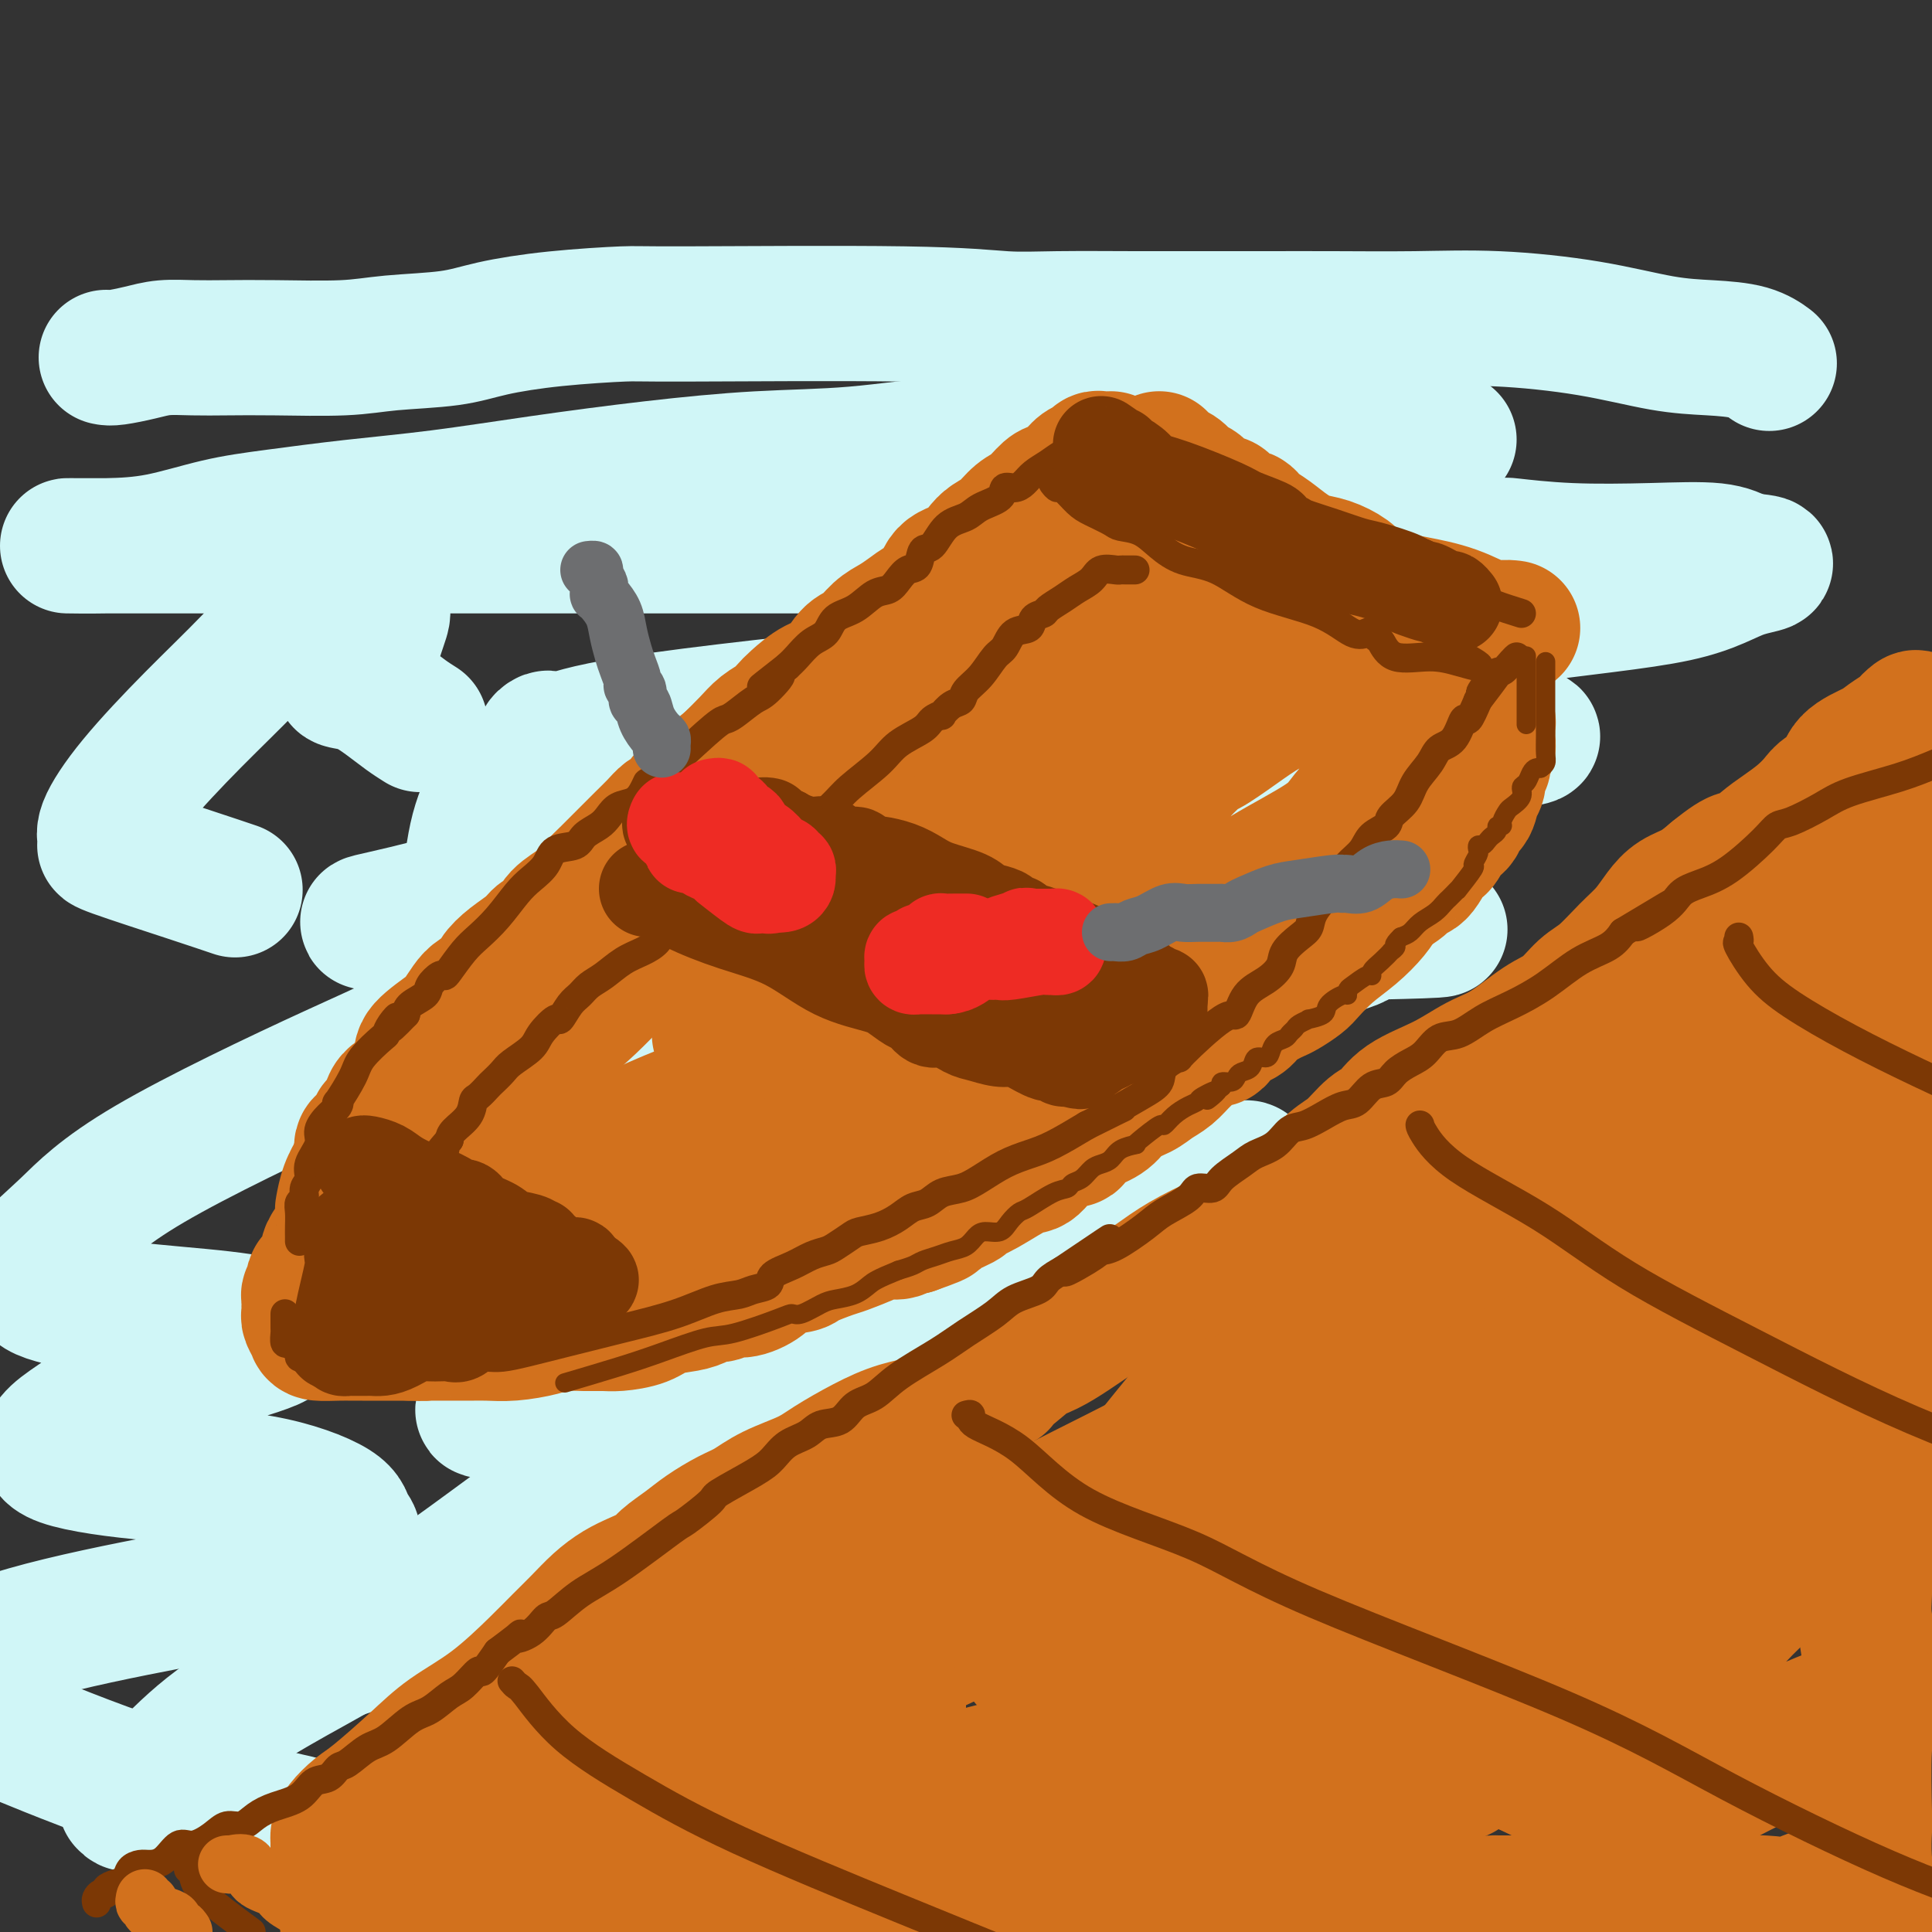
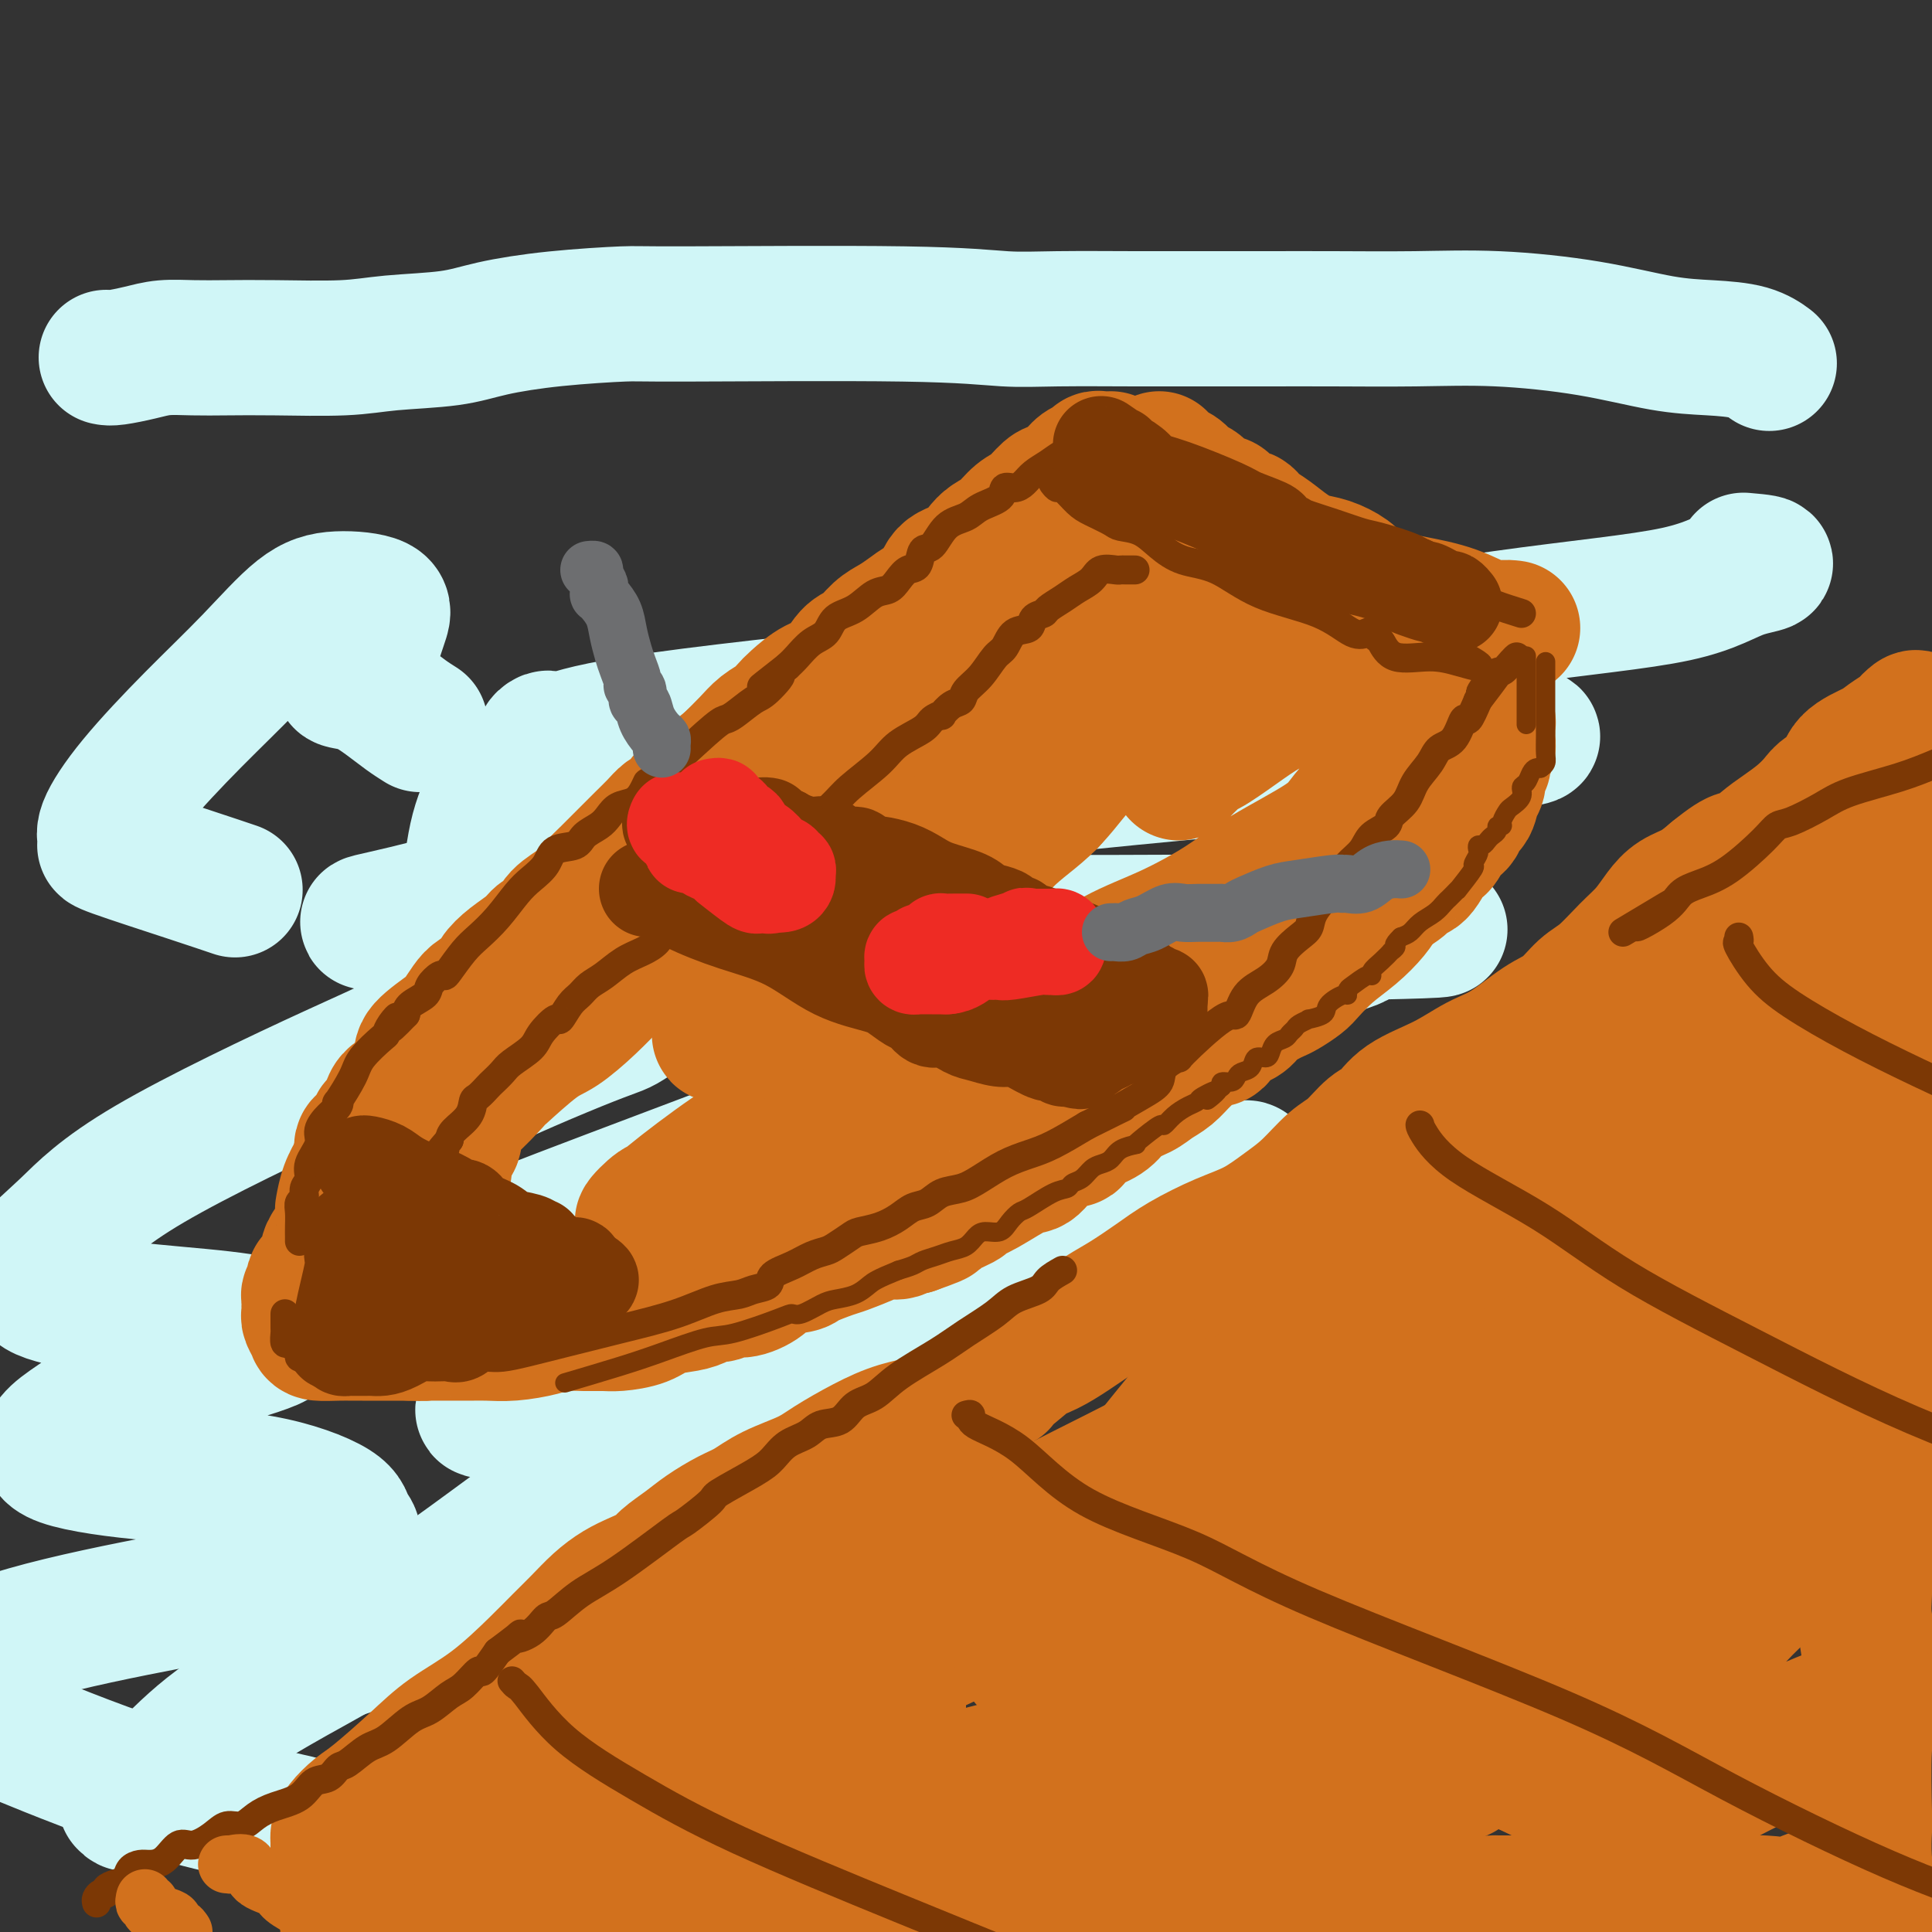
<svg xmlns="http://www.w3.org/2000/svg" viewBox="0 0 400 400" version="1.1">
  <rect x="0" y="0" width="400" height="400" fill="#333333" stroke="none" />
  <g fill="none" stroke="rgb(208,246,247)" stroke-width="28" stroke-linecap="round" stroke-linejoin="round">
    <path d="M22,74c0.393,0.083 0.787,0.166 2,0c1.213,-0.166 3.247,-0.581 5,-1c1.753,-0.419 3.226,-0.844 5,-1c1.774,-0.156 3.850,-0.045 6,0c2.150,0.045 4.373,0.024 7,0c2.627,-0.024 5.659,-0.051 10,0c4.341,0.051 9.990,0.179 14,0c4.010,-0.179 6.382,-0.665 10,-1c3.618,-0.335 8.484,-0.520 12,-1c3.516,-0.480 5.684,-1.254 9,-2c3.316,-0.746 7.780,-1.464 13,-2c5.220,-0.536 11.194,-0.890 14,-1c2.806,-0.110 2.442,0.023 13,0c10.558,-0.023 32.038,-0.202 45,0c12.962,0.202 17.407,0.786 21,1c3.593,0.214 6.336,0.057 11,0c4.664,-0.057 11.251,-0.015 16,0c4.749,0.015 7.660,0.003 12,0c4.340,-0.003 10.110,0.004 15,0c4.890,-0.004 8.899,-0.019 14,0c5.101,0.019 11.295,0.071 17,0c5.705,-0.071 10.920,-0.266 17,0c6.080,0.266 13.024,0.993 19,2c5.976,1.007 10.985,2.295 15,3c4.015,0.705 7.035,0.828 10,1c2.965,0.172 5.875,0.392 8,1c2.125,0.608 3.464,1.602 4,2c0.536,0.398 0.268,0.199 0,0" />
-     <path d="M300,91c-8.426,0.034 -16.853,0.069 -24,0c-7.147,-0.069 -13.016,-0.240 -23,0c-9.984,0.240 -24.084,0.893 -34,1c-9.916,0.107 -15.650,-0.330 -22,0c-6.350,0.330 -13.317,1.429 -20,2c-6.683,0.571 -13.084,0.614 -20,1c-6.916,0.386 -14.348,1.115 -22,2c-7.652,0.885 -15.525,1.927 -23,3c-7.475,1.073 -14.554,2.179 -21,3c-6.446,0.821 -12.260,1.358 -18,2c-5.740,0.642 -11.406,1.387 -16,2c-4.594,0.613 -8.117,1.092 -12,2c-3.883,0.908 -8.126,2.243 -12,3c-3.874,0.757 -7.379,0.935 -11,1c-3.621,0.065 -7.359,0.017 -8,0c-0.641,-0.017 1.814,-0.005 4,0c2.186,0.005 4.102,0.001 11,0c6.898,-0.001 18.780,-0.000 33,0c14.220,0.000 30.780,0.000 49,0c18.220,-0.000 38.099,-0.000 59,0c20.901,0.000 42.825,0.000 61,0c18.175,-0.000 32.603,-0.001 44,0c11.397,0.001 19.765,0.004 25,0c5.235,-0.004 7.339,-0.015 9,0c1.661,0.015 2.880,0.055 3,0c0.120,-0.055 -0.860,-0.205 1,0c1.860,0.205 6.560,0.766 12,1c5.440,0.234 11.618,0.140 17,0c5.382,-0.140 9.966,-0.326 13,0c3.034,0.326 4.517,1.163 6,2" />
    <path d="M361,116c8.031,0.665 3.610,0.828 0,2c-3.610,1.172 -6.408,3.352 -14,5c-7.592,1.648 -19.977,2.764 -36,5c-16.023,2.236 -35.684,5.590 -54,8c-18.316,2.410 -35.289,3.874 -57,6c-21.711,2.126 -48.162,4.913 -63,7c-14.838,2.087 -18.064,3.474 -20,4c-1.936,0.526 -2.583,0.193 -3,0c-0.417,-0.193 -0.604,-0.245 -1,0c-0.396,0.245 -1.002,0.787 0,1c1.002,0.213 3.610,0.096 7,0c3.390,-0.096 7.560,-0.170 13,0c5.440,0.170 12.149,0.584 23,0c10.851,-0.584 25.843,-2.167 42,-3c16.157,-0.833 33.478,-0.915 50,-1c16.522,-0.085 32.246,-0.174 44,0c11.754,0.174 19.537,0.610 22,1c2.463,0.390 -0.396,0.732 1,1c1.396,0.268 7.046,0.460 -7,2c-14.046,1.540 -47.788,4.427 -74,7c-26.212,2.573 -44.893,4.833 -63,8c-18.107,3.167 -35.641,7.241 -51,11c-15.359,3.759 -28.543,7.203 -36,9c-7.457,1.797 -9.188,1.946 -7,2c2.188,0.054 8.295,0.014 17,0c8.705,-0.014 20.006,-0.001 34,0c13.994,0.001 30.679,-0.010 49,0c18.321,0.010 38.279,0.041 54,0c15.721,-0.041 27.206,-0.155 35,0c7.794,0.155 11.897,0.577 16,1" />
    <path d="M282,192c31.629,0.380 8.203,0.831 1,1c-7.203,0.169 1.817,0.055 -3,2c-4.817,1.945 -23.470,5.950 -38,10c-14.530,4.050 -24.937,8.146 -40,14c-15.063,5.854 -34.783,13.465 -52,20c-17.217,6.535 -31.931,11.994 -42,16c-10.069,4.006 -15.494,6.559 -19,8c-3.506,1.441 -5.093,1.771 -3,2c2.093,0.229 7.865,0.359 16,-1c8.135,-1.359 18.634,-4.206 29,-7c10.366,-2.794 20.599,-5.536 33,-9c12.401,-3.464 26.969,-7.650 40,-11c13.031,-3.350 24.523,-5.863 30,-7c5.477,-1.137 4.938,-0.898 5,-1c0.062,-0.102 0.726,-0.545 -2,0c-2.726,0.545 -8.841,2.077 -16,4c-7.159,1.923 -15.360,4.237 -24,8c-8.640,3.763 -17.718,8.974 -29,15c-11.282,6.026 -24.769,12.868 -35,18c-10.231,5.132 -17.206,8.555 -22,11c-4.794,2.445 -7.408,3.914 -9,5c-1.592,1.086 -2.162,1.790 -2,2c0.162,0.210 1.056,-0.074 2,0c0.944,0.074 1.939,0.504 6,0c4.061,-0.504 11.188,-1.943 16,-3c4.812,-1.057 7.309,-1.731 19,-8c11.691,-6.269 32.577,-18.134 48,-27c15.423,-8.866 25.383,-14.733 33,-19c7.617,-4.267 12.891,-6.933 15,-8c2.109,-1.067 1.055,-0.533 0,0" />
    <path d="M279,194c-3.012,2.488 -6.023,4.977 -11,8c-4.977,3.023 -11.919,6.581 -20,13c-8.081,6.419 -17.301,15.697 -25,23c-7.699,7.303 -13.879,12.629 -24,21c-10.121,8.371 -24.185,19.786 -33,27c-8.815,7.214 -12.383,10.228 -18,14c-5.617,3.772 -13.284,8.302 -20,12c-6.716,3.698 -12.481,6.564 -18,10c-5.519,3.436 -10.791,7.442 -15,10c-4.209,2.558 -7.357,3.667 -11,5c-3.643,1.333 -7.783,2.889 -11,4c-3.217,1.111 -5.510,1.776 -7,2c-1.490,0.224 -2.178,0.007 -2,0c0.178,-0.007 1.220,0.197 2,0c0.780,-0.197 1.297,-0.795 5,-3c3.703,-2.205 10.593,-6.019 18,-11c7.407,-4.981 15.330,-11.131 25,-18c9.670,-6.869 21.087,-14.459 32,-20c10.913,-5.541 21.322,-9.033 34,-15c12.678,-5.967 27.627,-14.409 40,-20c12.373,-5.591 22.172,-8.331 28,-10c5.828,-1.669 7.686,-2.265 9,-3c1.314,-0.735 2.084,-1.608 0,-1c-2.084,0.608 -7.023,2.696 -13,6c-5.977,3.304 -12.994,7.824 -21,12c-8.006,4.176 -17.002,8.009 -30,12c-12.998,3.991 -30.000,8.140 -39,10c-9.000,1.860 -10.000,1.430 -11,1" />
    <path d="M143,283c-8.130,1.119 -3.455,-1.585 -2,-5c1.455,-3.415 -0.312,-7.541 0,-12c0.312,-4.459 2.701,-9.250 5,-14c2.299,-4.750 4.506,-9.459 8,-16c3.494,-6.541 8.275,-14.913 10,-19c1.725,-4.087 0.395,-3.889 0,-5c-0.395,-1.111 0.144,-3.530 1,-5c0.856,-1.470 2.027,-1.992 -1,-3c-3.027,-1.008 -10.253,-2.501 -17,-1c-6.747,1.501 -13.014,5.996 -16,8c-2.986,2.004 -2.689,1.515 -9,4c-6.311,2.485 -19.230,7.942 -25,11c-5.770,3.058 -4.393,3.717 -4,2c0.393,-1.717 -0.199,-5.812 0,-11c0.199,-5.188 1.188,-11.471 2,-17c0.812,-5.529 1.447,-10.305 2,-15c0.553,-4.695 1.025,-9.310 2,-13c0.975,-3.690 2.455,-6.455 3,-8c0.545,-1.545 0.156,-1.870 0,-2c-0.156,-0.130 -0.078,-0.065 0,0" />
    <path d="M87,150c-0.934,-0.590 -1.868,-1.180 -3,-2c-1.132,-0.820 -2.461,-1.871 -4,-3c-1.539,-1.129 -3.289,-2.335 -5,-3c-1.711,-0.665 -3.384,-0.790 -4,-1c-0.616,-0.210 -0.176,-0.506 0,-1c0.176,-0.494 0.088,-1.186 1,-2c0.912,-0.814 2.823,-1.750 4,-3c1.177,-1.250 1.621,-2.815 2,-4c0.379,-1.185 0.694,-1.992 1,-3c0.306,-1.008 0.605,-2.219 -1,-3c-1.605,-0.781 -5.113,-1.132 -8,-1c-2.887,0.132 -5.153,0.749 -8,3c-2.847,2.251 -6.276,6.137 -10,10c-3.724,3.863 -7.744,7.704 -12,12c-4.256,4.296 -8.747,9.046 -12,13c-3.253,3.954 -5.269,7.112 -6,9c-0.731,1.888 -0.176,2.508 0,3c0.176,0.492 -0.025,0.857 0,1c0.025,0.143 0.277,0.063 0,0c-0.277,-0.063 -1.085,-0.110 2,1c3.085,1.110 10.061,3.376 15,5c4.939,1.624 7.840,2.607 9,3c1.160,0.393 0.580,0.197 0,0" />
    <path d="M97,201c0.288,0.143 0.576,0.287 0,2c-0.576,1.713 -2.016,4.996 -6,8c-3.984,3.004 -10.514,5.728 -22,11c-11.486,5.272 -27.929,13.092 -38,19c-10.071,5.908 -13.769,9.904 -17,13c-3.231,3.096 -5.993,5.290 -7,7c-1.007,1.710 -0.257,2.934 0,4c0.257,1.066 0.020,1.973 3,3c2.980,1.027 9.176,2.174 16,3c6.824,0.826 14.277,1.333 20,2c5.723,0.667 9.715,1.495 11,2c1.285,0.505 -0.136,0.687 0,1c0.136,0.313 1.831,0.757 -1,2c-2.831,1.243 -10.187,3.284 -16,5c-5.813,1.716 -10.082,3.108 -14,5c-3.918,1.892 -7.483,4.286 -10,6c-2.517,1.714 -3.984,2.748 -5,4c-1.016,1.252 -1.582,2.723 2,4c3.582,1.277 11.310,2.362 19,3c7.690,0.638 15.342,0.830 22,2c6.658,1.170 12.322,3.318 15,5c2.678,1.682 2.370,2.899 3,4c0.630,1.101 2.196,2.088 0,4c-2.196,1.912 -8.156,4.750 -16,7c-7.844,2.250 -17.573,3.914 -28,6c-10.427,2.086 -21.550,4.596 -28,7c-6.450,2.404 -8.225,4.702 -10,7" />
    <path d="M5,360c-2.614,-1.074 -5.229,-2.148 0,0c5.229,2.148 18.300,7.518 30,11c11.700,3.482 22.027,5.077 29,7c6.973,1.923 10.591,4.175 12,5c1.409,0.825 0.610,0.222 -1,0c-1.610,-0.222 -4.031,-0.063 -5,0c-0.969,0.063 -0.484,0.032 0,0" />
    <path d="M26,373c0.395,0.443 0.791,0.887 2,0c1.209,-0.887 3.233,-3.104 6,-6c2.767,-2.896 6.277,-6.472 11,-10c4.723,-3.528 10.660,-7.009 16,-10c5.340,-2.991 10.083,-5.492 19,-11c8.917,-5.508 22.009,-14.023 31,-20c8.991,-5.977 13.882,-9.417 17,-12c3.118,-2.583 4.462,-4.309 5,-5c0.538,-0.691 0.269,-0.345 0,0" />
  </g>
  <g fill="none" stroke="rgb(210,113,29)" stroke-width="28" stroke-linecap="round" stroke-linejoin="round">
    <path d="M70,383c-0.003,-0.329 -0.006,-0.658 0,-1c0.006,-0.342 0.020,-0.696 0,-1c-0.020,-0.304 -0.075,-0.558 0,-1c0.075,-0.442 0.281,-1.072 1,-2c0.719,-0.928 1.952,-2.156 3,-3c1.048,-0.844 1.911,-1.306 4,-3c2.089,-1.694 5.405,-4.620 8,-7c2.595,-2.380 4.469,-4.215 7,-6c2.531,-1.785 5.720,-3.520 9,-6c3.280,-2.480 6.653,-5.704 9,-8c2.347,-2.296 3.670,-3.665 5,-5c1.330,-1.335 2.668,-2.637 4,-4c1.332,-1.363 2.659,-2.787 4,-4c1.341,-1.213 2.697,-2.215 4,-3c1.303,-0.785 2.552,-1.354 4,-2c1.448,-0.646 3.093,-1.370 4,-2c0.907,-0.630 1.074,-1.165 2,-2c0.926,-0.835 2.611,-1.970 4,-3c1.389,-1.030 2.482,-1.956 4,-3c1.518,-1.044 3.460,-2.207 5,-3c1.540,-0.793 2.678,-1.216 4,-2c1.322,-0.784 2.826,-1.929 5,-3c2.174,-1.071 5.016,-2.067 7,-3c1.984,-0.933 3.109,-1.802 5,-3c1.891,-1.198 4.548,-2.723 7,-4c2.452,-1.277 4.699,-2.305 7,-3c2.301,-0.695 4.658,-1.056 7,-2c2.342,-0.944 4.671,-2.472 7,-4" />
    <path d="M200,290c11.870,-6.363 5.544,-2.771 4,-2c-1.544,0.771 1.692,-1.281 4,-3c2.308,-1.719 3.686,-3.106 5,-4c1.314,-0.894 2.563,-1.295 4,-2c1.437,-0.705 3.063,-1.713 5,-3c1.937,-1.287 4.186,-2.851 6,-4c1.814,-1.149 3.194,-1.881 5,-3c1.806,-1.119 4.040,-2.624 6,-4c1.960,-1.376 3.646,-2.624 6,-4c2.354,-1.376 5.375,-2.879 8,-4c2.625,-1.121 4.855,-1.859 7,-3c2.145,-1.141 4.205,-2.684 6,-4c1.795,-1.316 3.323,-2.406 5,-4c1.677,-1.594 3.501,-3.693 5,-5c1.499,-1.307 2.671,-1.822 4,-3c1.329,-1.178 2.815,-3.019 4,-4c1.185,-0.981 2.068,-1.103 3,-2c0.932,-0.897 1.914,-2.569 4,-4c2.086,-1.431 5.275,-2.622 8,-4c2.725,-1.378 4.987,-2.943 7,-4c2.013,-1.057 3.776,-1.607 6,-3c2.224,-1.393 4.909,-3.629 7,-5c2.091,-1.371 3.588,-1.878 5,-3c1.412,-1.122 2.737,-2.859 4,-4c1.263,-1.141 2.462,-1.685 4,-3c1.538,-1.315 3.415,-3.401 5,-5c1.585,-1.599 2.878,-2.710 4,-4c1.122,-1.290 2.074,-2.758 3,-4c0.926,-1.242 1.826,-2.257 3,-3c1.174,-0.743 2.621,-1.212 4,-2c1.379,-0.788 2.689,-1.894 4,-3" />
    <path d="M355,181c5.963,-4.868 5.369,-3.037 6,-3c0.631,0.037 2.485,-1.720 4,-3c1.515,-1.280 2.689,-2.084 4,-3c1.311,-0.916 2.757,-1.942 4,-3c1.243,-1.058 2.283,-2.146 3,-3c0.717,-0.854 1.111,-1.474 2,-2c0.889,-0.526 2.273,-0.957 3,-2c0.727,-1.043 0.797,-2.699 2,-4c1.203,-1.301 3.541,-2.246 5,-3c1.459,-0.754 2.041,-1.316 3,-2c0.959,-0.684 2.295,-1.491 3,-2c0.705,-0.509 0.780,-0.719 1,-1c0.220,-0.281 0.584,-0.633 1,-1c0.416,-0.367 0.885,-0.750 1,0c0.115,0.750 -0.124,2.634 0,4c0.124,1.366 0.610,2.214 1,3c0.390,0.786 0.683,1.510 1,2c0.317,0.490 0.659,0.745 1,1" />
    <path d="M399,199c0.305,-1.056 0.610,-2.112 0,0c-0.610,2.112 -2.134,7.392 -3,11c-0.866,3.608 -1.073,5.543 -1,8c0.073,2.457 0.426,5.436 0,8c-0.426,2.564 -1.630,4.713 -2,7c-0.370,2.287 0.093,4.712 0,7c-0.093,2.288 -0.742,4.440 -1,7c-0.258,2.560 -0.124,5.528 0,8c0.124,2.472 0.238,4.448 0,7c-0.238,2.552 -0.828,5.680 -1,8c-0.172,2.320 0.073,3.834 0,6c-0.073,2.166 -0.465,4.985 -1,9c-0.535,4.015 -1.215,9.225 -2,13c-0.785,3.775 -1.675,6.116 -2,9c-0.325,2.884 -0.083,6.310 0,9c0.083,2.690 0.008,4.644 0,7c-0.008,2.356 0.050,5.114 0,7c-0.050,1.886 -0.209,2.900 0,5c0.209,2.100 0.784,5.287 1,7c0.216,1.713 0.072,1.951 0,3c-0.072,1.049 -0.072,2.907 0,5c0.072,2.093 0.215,4.420 0,6c-0.215,1.580 -0.787,2.412 -1,6c-0.213,3.588 -0.068,9.931 0,13c0.068,3.069 0.058,2.865 0,4c-0.058,1.135 -0.165,3.611 0,6c0.165,2.389 0.601,4.692 1,6c0.399,1.308 0.761,1.621 1,2c0.239,0.379 0.354,0.822 0,1c-0.354,0.178 -1.177,0.089 -2,0" />
    <path d="M386,394c-0.339,13.459 -1.186,3.606 -4,0c-2.814,-3.606 -7.596,-0.966 -10,0c-2.404,0.966 -2.430,0.259 -7,0c-4.570,-0.259 -13.685,-0.069 -20,0c-6.315,0.069 -9.829,0.019 -13,0c-3.171,-0.019 -6.000,-0.005 -9,0c-3.000,0.005 -6.171,0.002 -8,0c-1.829,-0.002 -2.316,-0.003 -3,0c-0.684,0.003 -1.563,0.011 -2,0c-0.437,-0.011 -0.430,-0.041 -1,0c-0.570,0.041 -1.717,0.154 -3,0c-1.283,-0.154 -2.700,-0.574 -4,-1c-1.300,-0.426 -2.481,-0.856 -5,-1c-2.519,-0.144 -6.374,-0.001 -8,0c-1.626,0.001 -1.023,-0.142 -2,0c-0.977,0.142 -3.534,0.567 -7,1c-3.466,0.433 -7.841,0.874 -12,1c-4.159,0.126 -8.101,-0.063 -12,0c-3.899,0.063 -7.754,0.377 -13,0c-5.246,-0.377 -11.883,-1.446 -17,-2c-5.117,-0.554 -8.713,-0.593 -13,-1c-4.287,-0.407 -9.264,-1.182 -13,-2c-3.736,-0.818 -6.232,-1.680 -9,-2c-2.768,-0.320 -5.808,-0.097 -8,0c-2.192,0.097 -3.535,0.067 -6,0c-2.465,-0.067 -6.053,-0.173 -9,0c-2.947,0.173 -5.254,0.624 -8,1c-2.746,0.376 -5.932,0.678 -9,1c-3.068,0.322 -6.018,0.664 -9,1c-2.982,0.336 -5.995,0.668 -9,1c-3.005,0.332 -6.003,0.666 -9,1" />
    <path d="M124,392c-11.689,1.167 -7.412,1.584 -7,2c0.412,0.416 -3.042,0.831 -5,1c-1.958,0.169 -2.420,0.091 -3,0c-0.580,-0.091 -1.278,-0.196 -2,0c-0.722,0.196 -1.468,0.694 -2,1c-0.532,0.306 -0.851,0.422 -3,1c-2.149,0.578 -6.127,1.619 -8,2c-1.873,0.381 -1.641,0.103 -3,0c-1.359,-0.103 -4.309,-0.030 -7,0c-2.691,0.030 -5.124,0.019 -7,0c-1.876,-0.019 -3.195,-0.045 -4,0c-0.805,0.045 -1.095,0.162 -1,0c0.095,-0.162 0.575,-0.602 1,-1c0.425,-0.398 0.797,-0.755 1,-1c0.203,-0.245 0.239,-0.379 1,-1c0.761,-0.621 2.249,-1.730 4,-3c1.751,-1.270 3.766,-2.701 7,-5c3.234,-2.299 7.687,-5.466 11,-8c3.313,-2.534 5.485,-4.433 12,-8c6.515,-3.567 17.372,-8.800 27,-13c9.628,-4.200 18.028,-7.366 25,-10c6.972,-2.634 12.515,-4.736 18,-7c5.485,-2.264 10.910,-4.690 16,-7c5.090,-2.310 9.844,-4.504 14,-7c4.156,-2.496 7.713,-5.293 11,-8c3.287,-2.707 6.303,-5.325 9,-8c2.697,-2.675 5.073,-5.408 8,-9c2.927,-3.592 6.403,-8.044 9,-11c2.597,-2.956 4.313,-4.416 7,-6c2.687,-1.584 6.343,-3.292 10,-5" />
    <path d="M263,281c4.910,-2.451 8.686,-3.079 12,-4c3.314,-0.921 6.168,-2.134 11,-4c4.832,-1.866 11.644,-4.385 17,-7c5.356,-2.615 9.256,-5.327 12,-8c2.744,-2.673 4.333,-5.309 7,-9c2.667,-3.691 6.411,-8.438 9,-12c2.589,-3.562 4.024,-5.939 6,-9c1.976,-3.061 4.492,-6.804 7,-9c2.508,-2.196 5.007,-2.843 8,-4c2.993,-1.157 6.479,-2.824 9,-4c2.521,-1.176 4.077,-1.861 7,-3c2.923,-1.139 7.214,-2.731 10,-4c2.786,-1.269 4.066,-2.217 6,-3c1.934,-0.783 4.521,-1.403 7,-2c2.479,-0.597 4.851,-1.171 7,-2c2.149,-0.829 4.074,-1.915 6,-3" />
    <path d="M397,197c0.407,-0.336 0.813,-0.672 0,0c-0.813,0.672 -2.847,2.350 -6,5c-3.153,2.650 -7.427,6.270 -12,10c-4.573,3.730 -9.445,7.571 -14,12c-4.555,4.429 -8.792,9.447 -13,14c-4.208,4.553 -8.385,8.640 -15,17c-6.615,8.360 -15.667,20.994 -22,29c-6.333,8.006 -9.945,11.384 -13,16c-3.055,4.616 -5.552,10.471 -9,17c-3.448,6.529 -7.847,13.732 -11,19c-3.153,5.268 -5.061,8.601 -6,12c-0.939,3.399 -0.909,6.863 -1,8c-0.091,1.137 -0.303,-0.052 0,0c0.303,0.052 1.122,1.346 4,0c2.878,-1.346 7.815,-5.333 12,-9c4.185,-3.667 7.618,-7.014 12,-12c4.382,-4.986 9.713,-11.611 15,-17c5.287,-5.389 10.532,-9.541 18,-18c7.468,-8.459 17.160,-21.225 23,-28c5.840,-6.775 7.828,-7.558 9,-8c1.172,-0.442 1.530,-0.544 2,-1c0.470,-0.456 1.054,-1.268 0,2c-1.054,3.268 -3.746,10.616 -7,16c-3.254,5.384 -7.072,8.805 -11,14c-3.928,5.195 -7.968,12.162 -12,19c-4.032,6.838 -8.055,13.545 -12,20c-3.945,6.455 -7.810,12.658 -10,17c-2.190,4.342 -2.705,6.823 -3,9c-0.295,2.177 -0.370,4.051 0,5c0.370,0.949 1.185,0.975 2,1" />
    <path d="M317,366c1.054,1.264 4.189,-3.074 8,-7c3.811,-3.926 8.299,-7.438 13,-12c4.701,-4.562 9.617,-10.174 15,-15c5.383,-4.826 11.233,-8.865 17,-13c5.767,-4.135 11.449,-8.366 15,-11c3.551,-2.634 4.969,-3.673 6,-4c1.031,-0.327 1.676,0.057 0,2c-1.676,1.943 -5.671,5.444 -11,10c-5.329,4.556 -11.992,10.166 -17,15c-5.008,4.834 -8.363,8.890 -13,16c-4.637,7.110 -10.557,17.272 -13,22c-2.443,4.728 -1.410,4.023 -1,4c0.410,-0.023 0.199,0.638 1,1c0.801,0.362 2.616,0.425 5,0c2.384,-0.425 5.336,-1.339 9,-3c3.664,-1.661 8.038,-4.069 12,-6c3.962,-1.931 7.512,-3.384 11,-5c3.488,-1.616 6.913,-3.394 10,-5c3.087,-1.606 5.835,-3.040 5,-3c-0.835,0.040 -5.253,1.556 -9,3c-3.747,1.444 -6.822,2.818 -12,5c-5.178,2.182 -12.459,5.173 -17,7c-4.541,1.827 -6.343,2.492 -9,3c-2.657,0.508 -6.168,0.860 -9,1c-2.832,0.140 -4.986,0.068 -8,-1c-3.014,-1.068 -6.888,-3.134 -11,-5c-4.112,-1.866 -8.460,-3.533 -12,-5c-3.540,-1.467 -6.270,-2.733 -9,-4" />
    <path d="M293,356c-7.323,-2.501 -5.631,-1.255 -5,-1c0.631,0.255 0.202,-0.483 0,-1c-0.202,-0.517 -0.177,-0.815 0,-1c0.177,-0.185 0.505,-0.258 3,-1c2.495,-0.742 7.158,-2.152 11,-3c3.842,-0.848 6.862,-1.132 9,-2c2.138,-0.868 3.395,-2.318 3,-3c-0.395,-0.682 -2.442,-0.595 -4,0c-1.558,0.595 -2.627,1.700 -7,3c-4.373,1.300 -12.051,2.797 -21,4c-8.949,1.203 -19.170,2.113 -29,4c-9.830,1.887 -19.267,4.752 -28,7c-8.733,2.248 -16.760,3.881 -21,5c-4.240,1.119 -4.693,1.726 -5,2c-0.307,0.274 -0.469,0.216 1,0c1.469,-0.216 4.569,-0.588 6,-1c1.431,-0.412 1.194,-0.863 8,-4c6.806,-3.137 20.657,-8.959 29,-13c8.343,-4.041 11.180,-6.302 14,-9c2.820,-2.698 5.625,-5.833 8,-9c2.375,-3.167 4.320,-6.365 5,-8c0.680,-1.635 0.097,-1.708 0,-2c-0.097,-0.292 0.294,-0.804 0,-1c-0.294,-0.196 -1.274,-0.076 -2,0c-0.726,0.076 -1.200,0.108 -3,1c-1.800,0.892 -4.927,2.645 -9,4c-4.073,1.355 -9.092,2.312 -14,4c-4.908,1.688 -9.706,4.108 -14,6c-4.294,1.892 -8.084,3.255 -10,4c-1.916,0.745 -1.958,0.873 -2,1" />
    <path d="M216,342c-7.826,3.142 -0.392,0.996 4,-1c4.392,-1.996 5.741,-3.841 8,-6c2.259,-2.159 5.428,-4.630 14,-11c8.572,-6.370 22.546,-16.638 29,-21c6.454,-4.362 5.389,-2.816 8,-5c2.611,-2.184 8.900,-8.097 12,-11c3.100,-2.903 3.011,-2.796 3,-3c-0.011,-0.204 0.055,-0.718 0,-1c-0.055,-0.282 -0.232,-0.331 -1,0c-0.768,0.331 -2.128,1.043 -3,2c-0.872,0.957 -1.256,2.159 -4,4c-2.744,1.841 -7.847,4.319 -15,10c-7.153,5.681 -16.356,14.564 -23,20c-6.644,5.436 -10.731,7.424 -14,10c-3.269,2.576 -5.721,5.738 -7,7c-1.279,1.262 -1.385,0.623 -1,0c0.385,-0.623 1.261,-1.230 2,-2c0.739,-0.770 1.340,-1.705 4,-4c2.660,-2.295 7.377,-5.952 12,-10c4.623,-4.048 9.151,-8.489 13,-13c3.849,-4.511 7.018,-9.092 10,-13c2.982,-3.908 5.778,-7.142 8,-10c2.222,-2.858 3.872,-5.340 4,-6c0.128,-0.660 -1.266,0.501 -3,1c-1.734,0.499 -3.808,0.337 -8,3c-4.192,2.663 -10.501,8.153 -18,13c-7.499,4.847 -16.186,9.053 -26,14c-9.814,4.947 -20.754,10.635 -29,15c-8.246,4.365 -13.797,7.406 -19,10c-5.203,2.594 -10.058,4.741 -13,6c-2.942,1.259 -3.971,1.629 -5,2" />
    <path d="M158,342c-18.140,9.537 -2.989,1.378 4,-3c6.989,-4.378 5.815,-4.977 9,-8c3.185,-3.023 10.729,-8.472 15,-12c4.271,-3.528 5.270,-5.137 6,-6c0.730,-0.863 1.192,-0.979 1,-1c-0.192,-0.021 -1.037,0.055 -2,0c-0.963,-0.055 -2.044,-0.241 -6,2c-3.956,2.241 -10.787,6.908 -17,11c-6.213,4.092 -11.809,7.608 -17,12c-5.191,4.392 -9.977,9.660 -13,13c-3.023,3.340 -4.283,4.751 -5,6c-0.717,1.249 -0.890,2.335 -1,3c-0.110,0.665 -0.156,0.910 0,1c0.156,0.090 0.513,0.025 1,0c0.487,-0.025 1.104,-0.009 2,0c0.896,0.009 2.073,0.011 2,0c-0.073,-0.011 -1.394,-0.035 -2,0c-0.606,0.035 -0.496,0.130 -2,1c-1.504,0.870 -4.621,2.515 -8,4c-3.379,1.485 -7.020,2.810 -11,4c-3.980,1.190 -8.300,2.246 -12,4c-3.700,1.754 -6.780,4.207 -8,5c-1.220,0.793 -0.581,-0.075 0,0c0.581,0.075 1.104,1.092 5,2c3.896,0.908 11.164,1.706 19,2c7.836,0.294 16.239,0.084 25,0c8.761,-0.084 17.881,-0.042 27,0" />
    <path d="M170,382c13.340,0.156 20.691,0.546 29,0c8.309,-0.546 17.577,-2.027 28,-4c10.423,-1.973 22.001,-4.437 30,-6c7.999,-1.563 12.417,-2.224 19,-3c6.583,-0.776 15.329,-1.668 20,-2c4.671,-0.332 5.267,-0.104 6,0c0.733,0.104 1.603,0.084 -1,0c-2.603,-0.084 -8.680,-0.234 -14,0c-5.320,0.234 -9.882,0.850 -19,2c-9.118,1.150 -22.792,2.834 -33,4c-10.208,1.166 -16.951,1.813 -21,2c-4.049,0.187 -5.406,-0.086 -6,0c-0.594,0.086 -0.427,0.532 5,0c5.427,-0.532 16.112,-2.040 28,-3c11.888,-0.960 24.977,-1.371 37,-3c12.023,-1.629 22.981,-4.475 29,-6c6.019,-1.525 7.101,-1.729 8,-2c0.899,-0.271 1.616,-0.610 0,-1c-1.616,-0.390 -5.564,-0.832 -11,-1c-5.436,-0.168 -12.359,-0.063 -23,0c-10.641,0.063 -24.998,0.084 -31,0c-6.002,-0.084 -3.649,-0.273 -3,-1c0.649,-0.727 -0.407,-1.990 5,-5c5.407,-3.010 17.278,-7.765 32,-14c14.722,-6.235 32.297,-13.950 47,-20c14.703,-6.050 26.535,-10.437 33,-14c6.465,-3.563 7.561,-6.304 8,-8c0.439,-1.696 0.219,-2.348 0,-3" />
    <path d="M372,294c1.094,-1.917 -0.171,-1.210 -4,-1c-3.829,0.210 -10.223,-0.076 -16,0c-5.777,0.076 -10.938,0.516 -14,0c-3.062,-0.516 -4.026,-1.987 -4,-3c0.026,-1.013 1.042,-1.568 4,-4c2.958,-2.432 7.859,-6.741 13,-10c5.141,-3.259 10.523,-5.469 15,-8c4.477,-2.531 8.051,-5.384 12,-9c3.949,-3.616 8.274,-7.994 11,-11c2.726,-3.006 3.855,-4.640 5,-7c1.145,-2.360 2.308,-5.445 3,-8c0.692,-2.555 0.915,-4.580 1,-6c0.085,-1.420 0.033,-2.236 0,-3c-0.033,-0.764 -0.047,-1.475 0,-2c0.047,-0.525 0.156,-0.864 1,-2c0.844,-1.136 2.422,-3.068 4,-5" />
    <path d="M395,172c0.818,-0.333 1.636,-0.665 0,0c-1.636,0.665 -5.728,2.328 -10,4c-4.272,1.672 -8.726,3.353 -13,5c-4.274,1.647 -8.369,3.259 -12,5c-3.631,1.741 -6.797,3.611 -9,5c-2.203,1.389 -3.441,2.298 -5,4c-1.559,1.702 -3.437,4.199 -5,7c-1.563,2.801 -2.810,5.907 -4,8c-1.190,2.093 -2.322,3.173 -3,5c-0.678,1.827 -0.902,4.399 -1,6c-0.098,1.601 -0.069,2.229 0,2c0.069,-0.229 0.177,-1.315 0,-2c-0.177,-0.685 -0.638,-0.968 0,-2c0.638,-1.032 2.375,-2.814 4,-4c1.625,-1.186 3.136,-1.776 5,-2c1.864,-0.224 4.080,-0.083 6,-1c1.920,-0.917 3.545,-2.891 2,-1c-1.545,1.891 -6.260,7.646 -13,13c-6.740,5.354 -15.504,10.306 -22,14c-6.496,3.694 -10.722,6.128 -16,10c-5.278,3.872 -11.607,9.180 -15,12c-3.393,2.820 -3.849,3.150 -4,4c-0.151,0.850 0.004,2.219 0,3c-0.004,0.781 -0.166,0.972 0,1c0.166,0.028 0.660,-0.108 2,0c1.340,0.108 3.526,0.459 6,0c2.474,-0.459 5.237,-1.730 8,-3" />
    <path d="M296,265c3.886,-1.124 5.602,-2.932 7,-4c1.398,-1.068 2.478,-1.394 4,-2c1.522,-0.606 3.486,-1.491 4,-2c0.514,-0.509 -0.420,-0.643 0,-1c0.420,-0.357 2.196,-0.937 0,0c-2.196,0.937 -8.365,3.392 -14,7c-5.635,3.608 -10.736,8.369 -17,13c-6.264,4.631 -13.691,9.130 -20,14c-6.309,4.870 -11.502,10.109 -14,13c-2.498,2.891 -2.303,3.434 -3,4c-0.697,0.566 -2.286,1.156 0,1c2.286,-0.156 8.447,-1.057 16,-5c7.553,-3.943 16.499,-10.928 27,-18c10.501,-7.072 22.557,-14.232 34,-20c11.443,-5.768 22.273,-10.144 31,-14c8.727,-3.856 15.349,-7.192 22,-10c6.651,-2.808 13.329,-5.088 16,-6c2.671,-0.912 1.336,-0.456 0,0" />
    <path d="M391,232c-3.002,0.771 -6.004,1.541 -9,3c-2.996,1.459 -5.985,3.606 -9,6c-3.015,2.394 -6.057,5.034 -9,7c-2.943,1.966 -5.789,3.256 -8,5c-2.211,1.744 -3.789,3.940 -5,5c-1.211,1.060 -2.057,0.984 -2,1c0.057,0.016 1.015,0.123 2,0c0.985,-0.123 1.996,-0.476 3,-1c1.004,-0.524 2.001,-1.218 5,-2c2.999,-0.782 8.000,-1.652 10,-2c2.000,-0.348 1.000,-0.174 0,0" />
    <path d="M351,262c-4.003,2.993 -8.005,5.986 -21,13c-12.995,7.014 -34.982,18.050 -45,23c-10.018,4.950 -8.067,3.814 -18,8c-9.933,4.186 -31.751,13.695 -45,20c-13.249,6.305 -17.930,9.406 -23,12c-5.070,2.594 -10.531,4.681 -14,7c-3.469,2.319 -4.948,4.870 -6,6c-1.052,1.130 -1.676,0.839 -2,1c-0.324,0.161 -0.347,0.775 0,1c0.347,0.225 1.063,0.060 2,0c0.937,-0.060 2.094,-0.016 3,0c0.906,0.016 1.563,0.004 2,0c0.437,-0.004 0.656,-0.001 1,0c0.344,0.001 0.813,0.000 1,0c0.187,-0.000 0.094,-0.000 0,0" />
    <path d="M186,353c-0.476,1.358 -0.952,2.716 -6,6c-5.048,3.284 -14.669,8.495 -19,11c-4.331,2.505 -3.371,2.304 -6,4c-2.629,1.696 -8.848,5.291 -13,8c-4.152,2.709 -6.237,4.534 -9,6c-2.763,1.466 -6.204,2.575 -8,3c-1.796,0.425 -1.945,0.166 -2,0c-0.055,-0.166 -0.015,-0.240 0,-1c0.015,-0.760 0.004,-2.204 0,-3c-0.004,-0.796 -0.001,-0.942 0,-1c0.001,-0.058 0.001,-0.029 0,0" />
    <path d="M240,95c0.026,0.416 0.051,0.831 0,1c-0.051,0.169 -0.180,0.091 0,0c0.180,-0.091 0.667,-0.194 1,0c0.333,0.194 0.510,0.686 1,1c0.490,0.314 1.291,0.452 2,1c0.709,0.548 1.326,1.508 2,2c0.674,0.492 1.407,0.518 2,1c0.593,0.482 1.048,1.421 2,2c0.952,0.579 2.402,0.799 3,1c0.598,0.201 0.344,0.382 1,1c0.656,0.618 2.222,1.673 3,2c0.778,0.327 0.766,-0.075 1,0c0.234,0.075 0.712,0.626 1,1c0.288,0.374 0.386,0.572 1,1c0.614,0.428 1.744,1.087 3,2c1.256,0.913 2.640,2.079 4,3c1.360,0.921 2.698,1.599 4,2c1.302,0.401 2.567,0.527 4,1c1.433,0.473 3.034,1.292 4,2c0.966,0.708 1.298,1.304 2,2c0.702,0.696 1.774,1.490 3,2c1.226,0.510 2.607,0.735 4,1c1.393,0.265 2.797,0.568 5,1c2.203,0.432 5.203,0.991 8,2c2.797,1.009 5.389,2.466 7,3c1.611,0.534 2.241,0.144 3,0c0.759,-0.144 1.645,-0.041 2,0c0.355,0.041 0.177,0.021 0,0" />
    <path d="M230,95c-0.749,0.025 -1.498,0.051 -2,0c-0.502,-0.051 -0.757,-0.178 -1,0c-0.243,0.178 -0.473,0.662 -1,1c-0.527,0.338 -1.351,0.531 -2,1c-0.649,0.469 -1.121,1.213 -2,2c-0.879,0.787 -2.163,1.618 -3,2c-0.837,0.382 -1.225,0.315 -2,1c-0.775,0.685 -1.936,2.122 -3,3c-1.064,0.878 -2.030,1.198 -3,2c-0.970,0.802 -1.944,2.085 -3,3c-1.056,0.915 -2.193,1.460 -3,2c-0.807,0.540 -1.283,1.075 -2,2c-0.717,0.925 -1.676,2.240 -3,3c-1.324,0.760 -3.015,0.966 -4,2c-0.985,1.034 -1.264,2.895 -2,4c-0.736,1.105 -1.929,1.455 -3,2c-1.071,0.545 -2.019,1.284 -3,2c-0.981,0.716 -1.994,1.407 -3,2c-1.006,0.593 -2.004,1.088 -3,2c-0.996,0.912 -1.989,2.240 -3,3c-1.011,0.760 -2.039,0.952 -3,2c-0.961,1.048 -1.856,2.952 -3,4c-1.144,1.048 -2.536,1.239 -4,2c-1.464,0.761 -2.999,2.093 -4,3c-1.001,0.907 -1.467,1.389 -2,2c-0.533,0.611 -1.133,1.349 -2,2c-0.867,0.651 -2.003,1.214 -3,2c-0.997,0.786 -1.856,1.796 -3,3c-1.144,1.204 -2.572,2.602 -4,4" />
    <path d="M151,158c-13.667,10.949 -8.335,6.823 -7,6c1.335,-0.823 -1.325,1.659 -3,3c-1.675,1.341 -2.363,1.541 -3,2c-0.637,0.459 -1.224,1.175 -2,2c-0.776,0.825 -1.743,1.757 -3,3c-1.257,1.243 -2.806,2.797 -4,4c-1.194,1.203 -2.035,2.056 -3,3c-0.965,0.944 -2.055,1.978 -3,3c-0.945,1.022 -1.746,2.030 -3,3c-1.254,0.970 -2.961,1.901 -4,3c-1.039,1.099 -1.410,2.367 -2,3c-0.590,0.633 -1.399,0.631 -2,1c-0.601,0.369 -0.994,1.110 -2,2c-1.006,0.890 -2.625,1.928 -4,3c-1.375,1.072 -2.505,2.178 -3,3c-0.495,0.822 -0.356,1.359 -1,2c-0.644,0.641 -2.072,1.386 -3,2c-0.928,0.614 -1.357,1.097 -2,2c-0.643,0.903 -1.500,2.227 -2,3c-0.500,0.773 -0.643,0.994 -2,2c-1.357,1.006 -3.930,2.795 -5,4c-1.070,1.205 -0.639,1.826 -1,3c-0.361,1.174 -1.515,2.900 -2,4c-0.485,1.100 -0.300,1.574 -1,2c-0.700,0.426 -2.286,0.805 -3,2c-0.714,1.195 -0.555,3.205 -1,4c-0.445,0.795 -1.495,0.373 -2,1c-0.505,0.627 -0.465,2.302 -1,3c-0.535,0.698 -1.644,0.419 -2,1c-0.356,0.581 0.041,2.023 0,3c-0.041,0.977 -0.521,1.488 -1,2" />
    <path d="M74,242c-2.348,4.263 -1.217,2.420 -1,2c0.217,-0.420 -0.479,0.582 -1,2c-0.521,1.418 -0.865,3.252 -1,4c-0.135,0.748 -0.060,0.409 0,1c0.060,0.591 0.104,2.112 0,3c-0.104,0.888 -0.356,1.145 -1,2c-0.644,0.855 -1.679,2.309 -2,3c-0.321,0.691 0.071,0.618 0,1c-0.071,0.382 -0.607,1.221 -1,2c-0.393,0.779 -0.645,1.500 -1,2c-0.355,0.500 -0.813,0.778 -1,1c-0.187,0.222 -0.103,0.388 0,1c0.103,0.612 0.224,1.669 0,2c-0.224,0.331 -0.792,-0.066 -1,0c-0.208,0.066 -0.057,0.594 0,1c0.057,0.406 0.019,0.690 0,1c-0.019,0.310 -0.019,0.647 0,1c0.019,0.353 0.056,0.721 0,1c-0.056,0.279 -0.205,0.467 0,1c0.205,0.533 0.763,1.411 1,2c0.237,0.589 0.151,0.890 1,1c0.849,0.110 2.633,0.029 4,0c1.367,-0.029 2.318,-0.008 3,0c0.682,0.008 1.094,0.002 2,0c0.906,-0.002 2.305,-0.001 3,0c0.695,0.001 0.686,0.000 1,0c0.314,-0.000 0.950,-0.000 1,0c0.050,0.000 -0.487,0.000 0,0c0.487,-0.000 1.996,-0.000 3,0c1.004,0.000 1.502,0.000 2,0" />
    <path d="M85,276c3.684,0.155 2.894,0.042 3,0c0.106,-0.042 1.108,-0.011 2,0c0.892,0.011 1.674,0.004 2,0c0.326,-0.004 0.194,-0.004 1,0c0.806,0.004 2.549,0.011 4,0c1.451,-0.011 2.611,-0.041 4,0c1.389,0.041 3.009,0.155 5,0c1.991,-0.155 4.355,-0.577 6,-1c1.645,-0.423 2.572,-0.847 4,-1c1.428,-0.153 3.356,-0.034 5,0c1.644,0.034 3.003,-0.018 4,0c0.997,0.018 1.632,0.107 3,0c1.368,-0.107 3.469,-0.411 5,-1c1.531,-0.589 2.493,-1.463 4,-2c1.507,-0.537 3.558,-0.737 5,-1c1.442,-0.263 2.275,-0.591 3,-1c0.725,-0.409 1.343,-0.900 2,-1c0.657,-0.100 1.352,0.191 2,0c0.648,-0.191 1.249,-0.863 2,-1c0.751,-0.137 1.650,0.263 3,0c1.350,-0.263 3.149,-1.188 4,-2c0.851,-0.812 0.753,-1.512 2,-2c1.247,-0.488 3.839,-0.764 5,-1c1.161,-0.236 0.890,-0.431 2,-1c1.110,-0.569 3.600,-1.510 5,-2c1.400,-0.490 1.708,-0.527 3,-1c1.292,-0.473 3.567,-1.381 5,-2c1.433,-0.619 2.023,-0.949 3,-1c0.977,-0.051 2.340,0.179 3,0c0.660,-0.179 0.617,-0.765 1,-1c0.383,-0.235 1.191,-0.117 2,0" />
    <path d="M189,254c8.880,-3.151 3.082,-1.527 1,-1c-2.082,0.527 -0.446,-0.042 2,-1c2.446,-0.958 5.704,-2.305 7,-3c1.296,-0.695 0.631,-0.736 1,-1c0.369,-0.264 1.771,-0.750 4,-2c2.229,-1.250 5.285,-3.265 7,-4c1.715,-0.735 2.089,-0.189 3,-1c0.911,-0.811 2.358,-2.979 4,-4c1.642,-1.021 3.477,-0.896 4,-1c0.523,-0.104 -0.268,-0.436 0,-1c0.268,-0.564 1.593,-1.358 3,-2c1.407,-0.642 2.894,-1.130 4,-2c1.106,-0.870 1.831,-2.122 3,-3c1.169,-0.878 2.780,-1.381 4,-2c1.220,-0.619 2.047,-1.355 3,-2c0.953,-0.645 2.031,-1.198 3,-2c0.969,-0.802 1.829,-1.853 3,-3c1.171,-1.147 2.655,-2.390 4,-3c1.345,-0.610 2.552,-0.587 3,-1c0.448,-0.413 0.137,-1.263 1,-2c0.863,-0.737 2.902,-1.362 4,-2c1.098,-0.638 1.257,-1.287 2,-2c0.743,-0.713 2.070,-1.488 3,-2c0.930,-0.512 1.461,-0.762 2,-1c0.539,-0.238 1.084,-0.464 2,-1c0.916,-0.536 2.203,-1.382 3,-2c0.797,-0.618 1.106,-1.008 2,-2c0.894,-0.992 2.374,-2.585 4,-4c1.626,-1.415 3.399,-2.650 5,-4c1.601,-1.350 3.029,-2.814 4,-4c0.971,-1.186 1.486,-2.093 2,-3" />
    <path d="M286,186c5.619,-4.913 2.665,-2.695 2,-2c-0.665,0.695 0.959,-0.133 2,-1c1.041,-0.867 1.500,-1.773 2,-2c0.500,-0.227 1.042,0.224 2,-1c0.958,-1.224 2.332,-4.125 3,-5c0.668,-0.875 0.631,0.276 1,0c0.369,-0.276 1.145,-1.978 2,-3c0.855,-1.022 1.788,-1.362 2,-2c0.212,-0.638 -0.298,-1.574 0,-2c0.298,-0.426 1.404,-0.343 2,-1c0.596,-0.657 0.682,-2.055 1,-3c0.318,-0.945 0.869,-1.437 1,-2c0.131,-0.563 -0.157,-1.196 0,-2c0.157,-0.804 0.760,-1.778 1,-2c0.240,-0.222 0.117,0.309 0,0c-0.117,-0.309 -0.227,-1.459 0,-2c0.227,-0.541 0.793,-0.474 1,-1c0.207,-0.526 0.055,-1.647 0,-2c-0.055,-0.353 -0.014,0.061 0,0c0.014,-0.061 -0.001,-0.596 0,-1c0.001,-0.404 0.016,-0.675 0,-1c-0.016,-0.325 -0.064,-0.702 0,-1c0.064,-0.298 0.241,-0.516 0,-1c-0.241,-0.484 -0.900,-1.233 -2,-2c-1.100,-0.767 -2.642,-1.553 -4,-2c-1.358,-0.447 -2.531,-0.556 -4,-1c-1.469,-0.444 -3.235,-1.222 -5,-2" />
    <path d="M293,142c-2.628,-1.045 -2.697,-1.156 -3,-1c-0.303,0.156 -0.840,0.580 -2,0c-1.160,-0.580 -2.943,-2.165 -4,-3c-1.057,-0.835 -1.386,-0.920 -4,-2c-2.614,-1.080 -7.511,-3.155 -11,-5c-3.489,-1.845 -5.569,-3.461 -7,-4c-1.431,-0.539 -2.213,-0.000 -3,0c-0.787,0.000 -1.577,-0.539 -2,-1c-0.423,-0.461 -0.477,-0.845 -1,-1c-0.523,-0.155 -1.513,-0.080 -2,0c-0.487,0.080 -0.469,0.165 -1,0c-0.531,-0.165 -1.611,-0.580 -3,-1c-1.389,-0.420 -3.088,-0.845 -4,-1c-0.912,-0.155 -1.035,-0.042 -1,0c0.035,0.042 0.230,0.012 0,0c-0.230,-0.012 -0.886,-0.006 -1,0c-0.114,0.006 0.314,0.012 0,0c-0.314,-0.012 -1.370,-0.041 -2,0c-0.630,0.041 -0.834,0.152 -2,0c-1.166,-0.152 -3.293,-0.565 -5,0c-1.707,0.565 -2.994,2.110 -5,3c-2.006,0.890 -4.732,1.124 -7,2c-2.268,0.876 -4.076,2.393 -5,3c-0.924,0.607 -0.962,0.303 -1,0" />
    <path d="M217,131c-3.515,1.598 -3.304,1.594 -4,2c-0.696,0.406 -2.301,1.223 -4,2c-1.699,0.777 -3.492,1.513 -5,3c-1.508,1.487 -2.731,3.723 -6,7c-3.269,3.277 -8.586,7.595 -12,11c-3.414,3.405 -4.927,5.899 -6,7c-1.073,1.101 -1.707,0.810 -3,2c-1.293,1.190 -3.244,3.862 -4,5c-0.756,1.138 -0.317,0.744 -1,1c-0.683,0.256 -2.490,1.162 -4,2c-1.510,0.838 -2.724,1.607 -5,3c-2.276,1.393 -5.612,3.411 -8,5c-2.388,1.589 -3.826,2.751 -6,4c-2.174,1.249 -5.084,2.587 -7,4c-1.916,1.413 -2.839,2.900 -4,4c-1.161,1.100 -2.561,1.811 -4,3c-1.439,1.189 -2.916,2.856 -4,4c-1.084,1.144 -1.776,1.764 -3,3c-1.224,1.236 -2.979,3.087 -5,5c-2.021,1.913 -4.309,3.888 -6,5c-1.691,1.112 -2.787,1.359 -5,3c-2.213,1.641 -5.543,4.674 -7,6c-1.457,1.326 -1.039,0.944 -2,2c-0.961,1.056 -3.299,3.548 -5,5c-1.701,1.452 -2.764,1.862 -3,3c-0.236,1.138 0.354,3.004 0,4c-0.354,0.996 -1.653,1.123 -2,2c-0.347,0.877 0.257,2.503 0,4c-0.257,1.497 -1.377,2.865 -2,4c-0.623,1.135 -0.749,2.039 -1,3c-0.251,0.961 -0.625,1.981 -1,3" />
-     <path d="M88,252c-0.944,3.797 -0.305,3.291 0,3c0.305,-0.291 0.275,-0.365 0,0c-0.275,0.365 -0.797,1.169 -1,2c-0.203,0.831 -0.088,1.688 0,2c0.088,0.312 0.150,0.077 0,0c-0.150,-0.077 -0.511,0.003 1,0c1.511,-0.003 4.893,-0.089 7,-1c2.107,-0.911 2.939,-2.648 5,-4c2.061,-1.352 5.349,-2.321 8,-4c2.651,-1.679 4.663,-4.068 7,-6c2.337,-1.932 4.999,-3.407 8,-5c3.001,-1.593 6.342,-3.305 10,-5c3.658,-1.695 7.634,-3.373 12,-5c4.366,-1.627 9.123,-3.204 15,-5c5.877,-1.796 12.874,-3.812 17,-5c4.126,-1.188 5.380,-1.547 7,-2c1.620,-0.453 3.606,-0.998 5,-2c1.394,-1.002 2.196,-2.459 3,-4c0.804,-1.541 1.610,-3.164 3,-5c1.390,-1.836 3.365,-3.883 5,-6c1.635,-2.117 2.929,-4.302 5,-6c2.071,-1.698 4.917,-2.908 7,-4c2.083,-1.092 3.401,-2.067 5,-3c1.599,-0.933 3.477,-1.824 5,-3c1.523,-1.176 2.690,-2.635 4,-4c1.310,-1.365 2.764,-2.634 4,-4c1.236,-1.366 2.256,-2.829 4,-5c1.744,-2.171 4.213,-5.049 6,-7c1.787,-1.951 2.894,-2.976 4,-4" />
    <path d="M244,160c4.479,-4.660 4.678,-4.310 6,-5c1.322,-0.690 3.769,-2.418 6,-4c2.231,-1.582 4.248,-3.016 6,-4c1.752,-0.984 3.239,-1.516 4,-2c0.761,-0.484 0.794,-0.918 1,-1c0.206,-0.082 0.584,0.188 1,0c0.416,-0.188 0.871,-0.834 1,-1c0.129,-0.166 -0.068,0.150 1,0c1.068,-0.150 3.400,-0.764 6,-1c2.600,-0.236 5.467,-0.093 7,0c1.533,0.093 1.732,0.137 2,0c0.268,-0.137 0.605,-0.456 1,0c0.395,0.456 0.849,1.687 1,3c0.151,1.313 -0.000,2.707 0,4c0.000,1.293 0.153,2.485 0,4c-0.153,1.515 -0.612,3.352 -1,5c-0.388,1.648 -0.706,3.107 -2,5c-1.294,1.893 -3.562,4.221 -5,6c-1.438,1.779 -2.044,3.009 -5,5c-2.956,1.991 -8.262,4.744 -12,7c-3.738,2.256 -5.909,4.014 -9,6c-3.091,1.986 -7.103,4.201 -11,6c-3.897,1.799 -7.680,3.183 -11,5c-3.320,1.817 -6.177,4.067 -9,6c-2.823,1.933 -5.612,3.549 -8,5c-2.388,1.451 -4.374,2.737 -6,4c-1.626,1.263 -2.893,2.504 -5,4c-2.107,1.496 -5.053,3.248 -8,5" />
    <path d="M195,222c-13.568,8.541 -7.989,5.893 -8,6c-0.011,0.107 -5.611,2.970 -10,5c-4.389,2.030 -7.568,3.227 -14,6c-6.432,2.773 -16.119,7.122 -21,9c-4.881,1.878 -4.957,1.285 -6,2c-1.043,0.715 -3.054,2.736 -3,3c0.054,0.264 2.171,-1.230 3,-2c0.829,-0.770 0.369,-0.815 3,-3c2.631,-2.185 8.352,-6.509 12,-9c3.648,-2.491 5.224,-3.150 10,-8c4.776,-4.850 12.754,-13.890 16,-18c3.246,-4.110 1.760,-3.291 5,-7c3.240,-3.709 11.206,-11.945 16,-18c4.794,-6.055 6.415,-9.929 9,-13c2.585,-3.071 6.134,-5.338 9,-8c2.866,-2.662 5.048,-5.721 7,-8c1.952,-2.279 3.675,-3.780 5,-5c1.325,-1.220 2.253,-2.158 3,-3c0.747,-0.842 1.313,-1.588 2,-2c0.687,-0.412 1.495,-0.490 2,-1c0.505,-0.510 0.707,-1.452 1,-2c0.293,-0.548 0.676,-0.704 1,-1c0.324,-0.296 0.587,-0.734 -1,0c-1.587,0.734 -5.025,2.638 -9,5c-3.975,2.362 -8.488,5.181 -13,8" />
    <path d="M214,158c-5.854,4.026 -9.490,8.092 -14,12c-4.510,3.908 -9.894,7.659 -15,12c-5.106,4.341 -9.934,9.274 -14,13c-4.066,3.726 -7.369,6.247 -11,9c-3.631,2.753 -7.588,5.738 -9,7c-1.412,1.262 -0.279,0.802 0,1c0.279,0.198 -0.298,1.053 0,1c0.298,-0.053 1.470,-1.013 2,-2c0.530,-0.987 0.419,-1.999 3,-4c2.581,-2.001 7.856,-4.991 13,-9c5.144,-4.009 10.157,-9.036 16,-13c5.843,-3.964 12.516,-6.865 18,-10c5.484,-3.135 9.780,-6.504 12,-8c2.220,-1.496 2.363,-1.120 2,-1c-0.363,0.120 -1.232,-0.018 -3,0c-1.768,0.018 -4.436,0.192 -8,2c-3.564,1.808 -8.023,5.251 -13,9c-4.977,3.749 -10.471,7.803 -15,11c-4.529,3.197 -8.092,5.536 -13,10c-4.908,4.464 -11.161,11.052 -14,14c-2.839,2.948 -2.264,2.255 -1,2c1.264,-0.255 3.218,-0.073 4,0c0.782,0.073 0.391,0.036 0,0" />
  </g>
  <g fill="none" stroke="rgb(124,56,5)" stroke-width="6" stroke-linecap="round" stroke-linejoin="round">
    <path d="M20,394c-0.080,-0.303 -0.159,-0.606 0,-1c0.159,-0.394 0.557,-0.878 1,-1c0.443,-0.122 0.930,0.118 1,0c0.070,-0.118 -0.276,-0.596 0,-1c0.276,-0.404 1.175,-0.735 2,-1c0.825,-0.265 1.575,-0.464 2,-1c0.425,-0.536 0.526,-1.409 1,-2c0.474,-0.591 1.322,-0.899 2,-1c0.678,-0.101 1.185,0.006 2,0c0.815,-0.006 1.936,-0.125 3,-1c1.064,-0.875 2.070,-2.506 3,-3c0.930,-0.494 1.785,0.149 3,0c1.215,-0.149 2.791,-1.090 4,-2c1.209,-0.910 2.049,-1.790 3,-2c0.951,-0.210 2.011,0.248 3,0c0.989,-0.248 1.907,-1.203 3,-2c1.093,-0.797 2.362,-1.436 4,-2c1.638,-0.564 3.644,-1.052 5,-2c1.356,-0.948 2.060,-2.355 3,-3c0.940,-0.645 2.115,-0.527 3,-1c0.885,-0.473 1.478,-1.538 2,-2c0.522,-0.462 0.971,-0.321 2,-1c1.029,-0.679 2.639,-2.178 4,-3c1.361,-0.822 2.475,-0.967 4,-2c1.525,-1.033 3.463,-2.954 5,-4c1.537,-1.046 2.672,-1.216 4,-2c1.328,-0.784 2.847,-2.183 4,-3c1.153,-0.817 1.938,-1.054 3,-2c1.062,-0.946 2.401,-2.601 3,-3c0.599,-0.399 0.457,0.457 1,0c0.543,-0.457 1.772,-2.229 3,-4" />
    <path d="M103,342c7.111,-5.308 4.388,-3.578 4,-3c-0.388,0.578 1.558,0.004 3,-1c1.442,-1.004 2.380,-2.438 3,-3c0.620,-0.562 0.921,-0.252 2,-1c1.079,-0.748 2.934,-2.554 5,-4c2.066,-1.446 4.341,-2.531 8,-5c3.659,-2.469 8.702,-6.320 11,-8c2.298,-1.680 1.851,-1.187 3,-2c1.149,-0.813 3.895,-2.932 5,-4c1.105,-1.068 0.568,-1.087 2,-2c1.432,-0.913 4.833,-2.721 7,-4c2.167,-1.279 3.101,-2.028 4,-3c0.899,-0.972 1.762,-2.165 3,-3c1.238,-0.835 2.851,-1.310 4,-2c1.149,-0.690 1.833,-1.593 3,-2c1.167,-0.407 2.818,-0.317 4,-1c1.182,-0.683 1.896,-2.138 3,-3c1.104,-0.862 2.599,-1.129 4,-2c1.401,-0.871 2.708,-2.344 5,-4c2.292,-1.656 5.570,-3.493 8,-5c2.430,-1.507 4.012,-2.683 6,-4c1.988,-1.317 4.384,-2.776 6,-4c1.616,-1.224 2.454,-2.215 4,-3c1.546,-0.785 3.801,-1.365 5,-2c1.199,-0.635 1.343,-1.324 2,-2c0.657,-0.676 1.829,-1.338 3,-2" />
-     <path d="M220,263c18.413,-12.419 5.945,-3.967 2,-1c-3.945,2.967 0.634,0.450 3,-1c2.366,-1.450 2.518,-1.834 3,-2c0.482,-0.166 1.293,-0.115 3,-1c1.707,-0.885 4.310,-2.705 6,-4c1.690,-1.295 2.467,-2.065 4,-3c1.533,-0.935 3.821,-2.036 5,-3c1.179,-0.964 1.248,-1.792 2,-2c0.752,-0.208 2.186,0.202 3,0c0.814,-0.202 1.008,-1.018 2,-2c0.992,-0.982 2.782,-2.132 4,-3c1.218,-0.868 1.865,-1.453 3,-2c1.135,-0.547 2.758,-1.054 4,-2c1.242,-0.946 2.103,-2.331 3,-3c0.897,-0.669 1.828,-0.621 3,-1c1.172,-0.379 2.583,-1.186 4,-2c1.417,-0.814 2.840,-1.636 4,-2c1.160,-0.364 2.057,-0.272 3,-1c0.943,-0.728 1.932,-2.277 3,-3c1.068,-0.723 2.214,-0.621 3,-1c0.786,-0.379 1.213,-1.237 2,-2c0.787,-0.763 1.934,-1.429 3,-2c1.066,-0.571 2.050,-1.047 3,-2c0.950,-0.953 1.865,-2.381 3,-3c1.135,-0.619 2.489,-0.427 4,-1c1.511,-0.573 3.178,-1.910 5,-3c1.822,-1.090 3.800,-1.933 6,-3c2.200,-1.067 4.620,-2.358 7,-4c2.380,-1.642 4.718,-3.634 7,-5c2.282,-1.366 4.509,-2.104 6,-3c1.491,-0.896 2.245,-1.948 3,-3" />
    <path d="M336,193c18.661,-11.219 7.314,-4.266 4,-2c-3.314,2.266 1.405,-0.155 4,-2c2.595,-1.845 3.065,-3.114 4,-4c0.935,-0.886 2.334,-1.387 4,-2c1.666,-0.613 3.600,-1.336 6,-3c2.400,-1.664 5.266,-4.269 7,-6c1.734,-1.731 2.334,-2.588 3,-3c0.666,-0.412 1.397,-0.378 3,-1c1.603,-0.622 4.079,-1.899 6,-3c1.921,-1.101 3.286,-2.027 6,-3c2.714,-0.973 6.775,-1.992 10,-3c3.225,-1.008 5.612,-2.004 8,-3" />
    <path d="M360,194c0.084,0.455 0.168,0.909 0,1c-0.168,0.091 -0.588,-0.182 0,1c0.588,1.182 2.185,3.820 4,6c1.815,2.180 3.847,3.904 7,6c3.153,2.096 7.426,4.564 12,7c4.574,2.436 9.450,4.839 14,7c4.550,2.161 8.775,4.081 13,6" />
    <path d="M294,233c-0.011,-0.075 -0.022,-0.151 0,0c0.022,0.151 0.077,0.527 1,2c0.923,1.473 2.714,4.041 7,7c4.286,2.959 11.068,6.310 17,10c5.932,3.690 11.013,7.721 18,12c6.987,4.279 15.881,8.806 26,14c10.119,5.194 21.463,11.055 33,16c11.537,4.945 23.269,8.972 35,13" />
    <path d="M200,293c0.509,-0.149 1.018,-0.298 1,0c-0.018,0.298 -0.563,1.042 1,2c1.563,0.958 5.235,2.129 9,5c3.765,2.871 7.624,7.441 14,11c6.376,3.559 15.269,6.105 22,9c6.731,2.895 11.301,6.138 25,12c13.699,5.862 36.528,14.345 52,21c15.472,6.655 23.589,11.484 34,17c10.411,5.516 23.118,11.719 33,16c9.882,4.281 16.941,6.641 24,9" />
    <path d="M106,348c0.347,0.405 0.694,0.810 1,1c0.306,0.190 0.572,0.164 2,2c1.428,1.836 4.018,5.533 8,9c3.982,3.467 9.356,6.702 15,10c5.644,3.298 11.558,6.657 21,11c9.442,4.343 22.412,9.669 33,14c10.588,4.331 18.794,7.665 27,11" />
-     <path d="M39,387c0.422,0.156 0.844,0.311 1,1c0.156,0.689 0.044,1.911 2,4c1.956,2.089 5.978,5.044 10,8" />
    <path d="M223,91c-0.411,0.448 -0.823,0.897 -1,1c-0.177,0.103 -0.120,-0.138 0,0c0.120,0.138 0.303,0.656 0,1c-0.303,0.344 -1.092,0.513 -2,1c-0.908,0.487 -1.935,1.292 -3,2c-1.065,0.708 -2.166,1.320 -3,2c-0.834,0.680 -1.399,1.428 -2,2c-0.601,0.572 -1.237,0.969 -2,1c-0.763,0.031 -1.653,-0.303 -2,0c-0.347,0.303 -0.151,1.245 -1,2c-0.849,0.755 -2.742,1.324 -4,2c-1.258,0.676 -1.880,1.460 -3,2c-1.120,0.540 -2.737,0.837 -4,2c-1.263,1.163 -2.173,3.193 -3,4c-0.827,0.807 -1.572,0.391 -2,1c-0.428,0.609 -0.540,2.241 -1,3c-0.460,0.759 -1.269,0.644 -2,1c-0.731,0.356 -1.383,1.182 -2,2c-0.617,0.818 -1.200,1.627 -2,2c-0.800,0.373 -1.817,0.311 -3,1c-1.183,0.689 -2.533,2.127 -4,3c-1.467,0.873 -3.050,1.179 -4,2c-0.950,0.821 -1.265,2.158 -2,3c-0.735,0.842 -1.890,1.188 -3,2c-1.110,0.812 -2.174,2.089 -3,3c-0.826,0.911 -1.413,1.455 -2,2" />
    <path d="M163,138c-9.647,7.562 -3.764,2.968 -2,2c1.764,-0.968 -0.591,1.690 -2,3c-1.409,1.310 -1.874,1.270 -3,2c-1.126,0.730 -2.914,2.229 -4,3c-1.086,0.771 -1.470,0.815 -2,1c-0.530,0.185 -1.205,0.512 -4,3c-2.795,2.488 -7.711,7.138 -10,9c-2.289,1.862 -1.950,0.936 -2,1c-0.050,0.064 -0.487,1.119 -1,2c-0.513,0.881 -1.100,1.586 -2,2c-0.900,0.414 -2.112,0.535 -3,1c-0.888,0.465 -1.453,1.275 -2,2c-0.547,0.725 -1.076,1.366 -2,2c-0.924,0.634 -2.243,1.261 -3,2c-0.757,0.739 -0.953,1.588 -2,2c-1.047,0.412 -2.943,0.385 -4,1c-1.057,0.615 -1.273,1.873 -2,3c-0.727,1.127 -1.965,2.124 -3,3c-1.035,0.876 -1.867,1.632 -3,3c-1.133,1.368 -2.566,3.348 -4,5c-1.434,1.652 -2.869,2.977 -4,4c-1.131,1.023 -1.956,1.744 -3,3c-1.044,1.256 -2.305,3.046 -3,4c-0.695,0.954 -0.824,1.070 -1,1c-0.176,-0.070 -0.401,-0.328 -1,0c-0.599,0.328 -1.573,1.243 -2,2c-0.427,0.757 -0.307,1.358 -1,2c-0.693,0.642 -2.198,1.326 -3,2c-0.802,0.674 -0.901,1.337 -1,2" />
    <path d="M84,210c-5.204,5.458 -2.715,2.102 -2,1c0.715,-1.102 -0.345,0.051 -1,1c-0.655,0.949 -0.905,1.695 -1,2c-0.095,0.305 -0.036,0.168 -1,1c-0.964,0.832 -2.950,2.632 -4,4c-1.050,1.368 -1.162,2.305 -2,4c-0.838,1.695 -2.401,4.148 -3,5c-0.599,0.852 -0.235,0.103 0,0c0.235,-0.103 0.342,0.440 0,1c-0.342,0.560 -1.134,1.137 -2,2c-0.866,0.863 -1.805,2.013 -2,3c-0.195,0.987 0.355,1.813 0,3c-0.355,1.187 -1.616,2.737 -2,4c-0.384,1.263 0.107,2.238 0,3c-0.107,0.762 -0.813,1.310 -1,2c-0.187,0.690 0.146,1.522 0,2c-0.146,0.478 -0.771,0.601 -1,1c-0.229,0.399 -0.061,1.074 0,2c0.061,0.926 0.016,2.104 0,3c-0.016,0.896 -0.004,1.510 0,2c0.004,0.490 0.001,0.854 0,1c-0.001,0.146 -0.001,0.073 0,0" />
    <path d="M59,272c0.002,0.210 0.004,0.420 0,1c-0.004,0.580 -0.012,1.532 0,2c0.012,0.468 0.046,0.454 0,1c-0.046,0.546 -0.171,1.653 0,2c0.171,0.347 0.638,-0.065 1,0c0.362,0.065 0.619,0.606 1,1c0.381,0.394 0.886,0.642 1,1c0.114,0.358 -0.162,0.827 0,1c0.162,0.173 0.760,0.049 1,0c0.240,-0.049 0.120,-0.025 0,0" />
    <path d="M92,281c0.019,0.000 0.037,0.001 1,0c0.963,-0.001 2.870,-0.003 4,0c1.130,0.003 1.482,0.010 2,0c0.518,-0.010 1.200,-0.036 2,0c0.800,0.036 1.716,0.134 3,0c1.284,-0.134 2.937,-0.502 5,-1c2.063,-0.498 4.538,-1.127 8,-2c3.462,-0.873 7.913,-1.988 12,-3c4.087,-1.012 7.810,-1.919 11,-3c3.190,-1.081 5.846,-2.334 8,-3c2.154,-0.666 3.804,-0.744 5,-1c1.196,-0.256 1.937,-0.688 3,-1c1.063,-0.312 2.449,-0.504 3,-1c0.551,-0.496 0.268,-1.298 1,-2c0.732,-0.702 2.479,-1.305 4,-2c1.521,-0.695 2.814,-1.482 4,-2c1.186,-0.518 2.263,-0.768 3,-1c0.737,-0.232 1.135,-0.446 2,-1c0.865,-0.554 2.198,-1.448 3,-2c0.802,-0.552 1.071,-0.763 2,-1c0.929,-0.237 2.516,-0.501 4,-1c1.484,-0.499 2.865,-1.232 4,-2c1.135,-0.768 2.024,-1.570 3,-2c0.976,-0.430 2.038,-0.489 3,-1c0.962,-0.511 1.824,-1.474 3,-2c1.176,-0.526 2.664,-0.615 4,-1c1.336,-0.385 2.518,-1.067 4,-2c1.482,-0.933 3.263,-2.116 5,-3c1.737,-0.884 3.429,-1.469 5,-2c1.571,-0.531 3.020,-1.009 5,-2c1.980,-0.991 4.490,-2.496 7,-4" />
    <path d="M225,233c11.330,-5.641 6.656,-3.243 6,-3c-0.656,0.243 2.707,-1.669 5,-3c2.293,-1.331 3.518,-2.082 4,-3c0.482,-0.918 0.223,-2.004 1,-3c0.777,-0.996 2.591,-1.901 3,-2c0.409,-0.099 -0.586,0.609 1,-1c1.586,-1.609 5.753,-5.536 8,-7c2.247,-1.464 2.575,-0.464 3,-1c0.425,-0.536 0.946,-2.609 2,-4c1.054,-1.391 2.640,-2.101 4,-3c1.360,-0.899 2.495,-1.986 3,-3c0.505,-1.014 0.380,-1.955 1,-3c0.620,-1.045 1.987,-2.194 3,-3c1.013,-0.806 1.674,-1.269 2,-2c0.326,-0.731 0.318,-1.732 1,-3c0.682,-1.268 2.054,-2.805 3,-4c0.946,-1.195 1.466,-2.050 2,-3c0.534,-0.950 1.083,-1.997 2,-3c0.917,-1.003 2.203,-1.961 3,-3c0.797,-1.039 1.104,-2.157 2,-3c0.896,-0.843 2.379,-1.411 3,-2c0.621,-0.589 0.378,-1.198 1,-2c0.622,-0.802 2.110,-1.798 3,-3c0.890,-1.202 1.184,-2.611 2,-4c0.816,-1.389 2.154,-2.758 3,-4c0.846,-1.242 1.199,-2.358 2,-3c0.801,-0.642 2.050,-0.811 3,-2c0.950,-1.189 1.602,-3.397 2,-4c0.398,-0.603 0.542,0.399 1,0c0.458,-0.399 1.229,-2.200 2,-4" />
    <path d="M306,145c7.865,-10.335 2.528,-3.673 1,-2c-1.528,1.673 0.754,-1.643 2,-3c1.246,-1.357 1.458,-0.756 2,-1c0.542,-0.244 1.415,-1.335 2,-2c0.585,-0.665 0.881,-0.904 1,-1c0.119,-0.096 0.059,-0.048 0,0" />
    <path d="M315,127c-1.888,-0.588 -3.776,-1.177 -6,-2c-2.224,-0.823 -4.783,-1.882 -7,-3c-2.217,-1.118 -4.091,-2.295 -6,-3c-1.909,-0.705 -3.854,-0.938 -5,-1c-1.146,-0.062 -1.495,0.048 -2,0c-0.505,-0.048 -1.166,-0.255 -2,-1c-0.834,-0.745 -1.840,-2.027 -3,-3c-1.160,-0.973 -2.475,-1.637 -4,-2c-1.525,-0.363 -3.259,-0.425 -5,-1c-1.741,-0.575 -3.488,-1.662 -4,-2c-0.512,-0.338 0.211,0.072 0,0c-0.211,-0.072 -1.356,-0.625 -2,-1c-0.644,-0.375 -0.789,-0.572 -2,-1c-1.211,-0.428 -3.490,-1.085 -6,-2c-2.510,-0.915 -5.251,-2.086 -8,-3c-2.749,-0.914 -5.505,-1.572 -7,-2c-1.495,-0.428 -1.728,-0.626 -2,-1c-0.272,-0.374 -0.581,-0.923 -1,-1c-0.419,-0.077 -0.947,0.320 -1,0c-0.053,-0.320 0.370,-1.355 0,-2c-0.370,-0.645 -1.534,-0.898 -2,-1c-0.466,-0.102 -0.233,-0.051 0,0" />
    <path d="M218,100c0.384,0.501 0.768,1.003 1,1c0.232,-0.003 0.311,-0.509 1,0c0.689,0.509 1.986,2.033 3,3c1.014,0.967 1.743,1.378 3,2c1.257,0.622 3.040,1.455 4,2c0.960,0.545 1.097,0.801 2,1c0.903,0.199 2.573,0.342 4,1c1.427,0.658 2.610,1.830 4,3c1.390,1.170 2.987,2.339 5,3c2.013,0.661 4.441,0.815 7,2c2.559,1.185 5.249,3.403 9,5c3.751,1.597 8.563,2.575 12,4c3.437,1.425 5.497,3.297 7,4c1.503,0.703 2.447,0.238 3,0c0.553,-0.238 0.716,-0.250 1,0c0.284,0.250 0.690,0.763 1,1c0.310,0.237 0.526,0.197 1,1c0.474,0.803 1.208,2.447 3,3c1.792,0.553 4.642,0.013 7,0c2.358,-0.013 4.226,0.501 6,1c1.774,0.499 3.456,0.982 4,1c0.544,0.018 -0.050,-0.428 -1,-1c-0.950,-0.572 -2.256,-1.269 -3,-2c-0.744,-0.731 -0.927,-1.494 -1,-2c-0.073,-0.506 -0.037,-0.753 0,-1" />
    <path d="M301,132c-0.902,-1.127 -0.658,-0.945 -1,-1c-0.342,-0.055 -1.272,-0.347 -2,-1c-0.728,-0.653 -1.254,-1.666 -3,-3c-1.746,-1.334 -4.711,-2.989 -6,-4c-1.289,-1.011 -0.902,-1.377 -4,-3c-3.098,-1.623 -9.680,-4.501 -13,-6c-3.320,-1.499 -3.377,-1.617 -6,-3c-2.623,-1.383 -7.813,-4.031 -13,-6c-5.187,-1.969 -10.370,-3.260 -13,-4c-2.630,-0.740 -2.708,-0.930 -3,-1c-0.292,-0.070 -0.798,-0.020 -1,0c-0.202,0.020 -0.101,0.010 0,0" />
    <path d="M235,118c-0.741,0.003 -1.482,0.007 -2,0c-0.518,-0.007 -0.813,-0.024 -1,0c-0.187,0.024 -0.265,0.089 -1,0c-0.735,-0.089 -2.127,-0.333 -3,0c-0.873,0.333 -1.227,1.241 -2,2c-0.773,0.759 -1.966,1.368 -3,2c-1.034,0.632 -1.910,1.287 -3,2c-1.090,0.713 -2.393,1.484 -3,2c-0.607,0.516 -0.519,0.775 -1,1c-0.481,0.225 -1.532,0.414 -2,1c-0.468,0.586 -0.354,1.567 -1,2c-0.646,0.433 -2.050,0.318 -3,1c-0.950,0.682 -1.444,2.162 -2,3c-0.556,0.838 -1.174,1.035 -2,2c-0.826,0.965 -1.862,2.697 -3,4c-1.138,1.303 -2.380,2.177 -3,3c-0.620,0.823 -0.618,1.596 -1,2c-0.382,0.404 -1.149,0.439 -2,1c-0.851,0.561 -1.785,1.647 -2,2c-0.215,0.353 0.290,-0.028 0,0c-0.290,0.028 -1.376,0.464 -2,1c-0.624,0.536 -0.787,1.170 -2,2c-1.213,0.830 -3.477,1.855 -5,3c-1.523,1.145 -2.306,2.411 -4,4c-1.694,1.589 -4.299,3.501 -6,5c-1.701,1.499 -2.496,2.586 -4,4c-1.504,1.414 -3.715,3.155 -5,4c-1.285,0.845 -1.643,0.793 -2,1c-0.357,0.207 -0.711,0.671 -1,1c-0.289,0.329 -0.511,0.523 -1,1c-0.489,0.477 -1.244,1.239 -2,2" />
    <path d="M161,176c-7.805,7.327 -2.816,3.143 -2,2c0.816,-1.143 -2.541,0.755 -4,2c-1.459,1.245 -1.020,1.838 -1,2c0.020,0.162 -0.378,-0.106 -1,0c-0.622,0.106 -1.469,0.587 -2,1c-0.531,0.413 -0.746,0.758 -1,1c-0.254,0.242 -0.545,0.383 -2,2c-1.455,1.617 -4.072,4.711 -6,6c-1.928,1.289 -3.166,0.772 -4,1c-0.834,0.228 -1.263,1.202 -2,2c-0.737,0.798 -1.783,1.422 -3,2c-1.217,0.578 -2.605,1.112 -4,2c-1.395,0.888 -2.798,2.131 -4,3c-1.202,0.869 -2.204,1.365 -3,2c-0.796,0.635 -1.386,1.409 -2,2c-0.614,0.591 -1.250,1.001 -2,2c-0.750,0.999 -1.612,2.589 -2,3c-0.388,0.411 -0.302,-0.357 -1,0c-0.698,0.357 -2.180,1.840 -3,3c-0.820,1.160 -0.978,1.997 -2,3c-1.022,1.003 -2.907,2.171 -4,3c-1.093,0.829 -1.392,1.320 -2,2c-0.608,0.680 -1.523,1.550 -2,2c-0.477,0.450 -0.516,0.480 -1,1c-0.484,0.520 -1.411,1.529 -2,2c-0.589,0.471 -0.838,0.405 -1,1c-0.162,0.595 -0.236,1.853 -1,3c-0.764,1.147 -2.218,2.185 -3,3c-0.782,0.815 -0.891,1.408 -1,2" />
    <path d="M93,236c-4.604,5.298 -1.615,2.544 -1,2c0.615,-0.544 -1.145,1.122 -2,2c-0.855,0.878 -0.806,0.967 -1,1c-0.194,0.033 -0.630,0.010 -1,1c-0.370,0.990 -0.672,2.994 -1,4c-0.328,1.006 -0.680,1.012 -1,1c-0.320,-0.012 -0.606,-0.044 -1,1c-0.394,1.044 -0.894,3.164 -1,4c-0.106,0.836 0.182,0.386 0,1c-0.182,0.614 -0.833,2.290 -1,3c-0.167,0.710 0.150,0.455 0,1c-0.150,0.545 -0.769,1.890 -1,3c-0.231,1.110 -0.076,1.985 0,3c0.076,1.015 0.072,2.171 0,3c-0.072,0.829 -0.212,1.333 0,2c0.212,0.667 0.775,1.499 1,2c0.225,0.501 0.112,0.670 0,1c-0.112,0.330 -0.222,0.820 0,1c0.222,0.180 0.778,0.052 1,0c0.222,-0.052 0.111,-0.026 0,0" />
  </g>
  <g fill="none" stroke="rgb(124,56,5)" stroke-width="20" stroke-linecap="round" stroke-linejoin="round">
    <path d="M75,241c0.146,-0.068 0.291,-0.135 1,0c0.709,0.135 1.980,0.473 3,1c1.020,0.527 1.788,1.241 3,2c1.212,0.759 2.867,1.561 4,2c1.133,0.439 1.744,0.516 3,1c1.256,0.484 3.159,1.375 4,2c0.841,0.625 0.622,0.983 1,1c0.378,0.017 1.354,-0.308 2,0c0.646,0.308 0.961,1.250 2,2c1.039,0.750 2.800,1.310 4,2c1.200,0.690 1.838,1.510 3,2c1.162,0.490 2.848,0.650 4,1c1.152,0.350 1.771,0.890 2,1c0.229,0.110 0.069,-0.210 0,0c-0.069,0.210 -0.047,0.950 0,1c0.047,0.050 0.117,-0.589 1,0c0.883,0.589 2.577,2.405 4,3c1.423,0.595 2.575,-0.032 3,0c0.425,0.032 0.121,0.723 0,1c-0.121,0.277 -0.061,0.138 0,0" />
    <path d="M119,263c6.693,3.597 1.425,1.590 -1,1c-2.425,-0.590 -2.008,0.238 -2,1c0.008,0.762 -0.393,1.457 -1,2c-0.607,0.543 -1.420,0.934 -2,1c-0.580,0.066 -0.926,-0.195 -1,0c-0.074,0.195 0.125,0.845 0,1c-0.125,0.155 -0.576,-0.183 -1,0c-0.424,0.183 -0.823,0.889 -1,1c-0.177,0.111 -0.131,-0.372 -1,0c-0.869,0.372 -2.652,1.600 -4,2c-1.348,0.400 -2.263,-0.029 -3,0c-0.737,0.029 -1.298,0.515 -2,1c-0.702,0.485 -1.546,0.967 -2,1c-0.454,0.033 -0.518,-0.385 -1,0c-0.482,0.385 -1.381,1.574 -2,2c-0.619,0.426 -0.956,0.090 -2,0c-1.044,-0.090 -2.794,0.067 -4,0c-1.206,-0.067 -1.867,-0.358 -3,0c-1.133,0.358 -2.736,1.364 -4,2c-1.264,0.636 -2.188,0.903 -3,1c-0.812,0.097 -1.513,0.026 -2,0c-0.487,-0.026 -0.761,-0.006 -1,0c-0.239,0.006 -0.442,-0.001 -1,0c-0.558,0.001 -1.469,0.011 -2,0c-0.531,-0.011 -0.681,-0.041 -1,0c-0.319,0.041 -0.805,0.155 -1,0c-0.195,-0.155 -0.097,-0.577 0,-1" />
    <path d="M71,278c-3.722,0.115 -1.025,-0.598 0,-1c1.025,-0.402 0.380,-0.492 0,-1c-0.380,-0.508 -0.493,-1.435 0,-4c0.493,-2.565 1.594,-6.767 2,-9c0.406,-2.233 0.118,-2.495 0,-3c-0.118,-0.505 -0.067,-1.253 0,-2c0.067,-0.747 0.150,-1.494 0,-2c-0.150,-0.506 -0.534,-0.773 0,-1c0.534,-0.227 1.985,-0.416 3,-1c1.015,-0.584 1.594,-1.565 2,-2c0.406,-0.435 0.638,-0.324 1,0c0.362,0.324 0.855,0.861 1,1c0.145,0.139 -0.058,-0.120 0,0c0.058,0.120 0.377,0.621 1,1c0.623,0.379 1.548,0.638 2,1c0.452,0.362 0.429,0.828 1,2c0.571,1.172 1.734,3.049 3,4c1.266,0.951 2.633,0.975 4,1" />
    <path d="M91,262c2.978,1.774 3.922,1.207 5,1c1.078,-0.207 2.290,-0.056 3,0c0.710,0.056 0.917,0.016 1,0c0.083,-0.016 0.041,-0.008 0,0" />
    <path d="M134,184c0.316,-0.017 0.631,-0.034 1,0c0.369,0.034 0.790,0.120 1,0c0.210,-0.120 0.208,-0.447 1,0c0.792,0.447 2.379,1.667 5,3c2.621,1.333 6.276,2.779 10,4c3.724,1.221 7.516,2.216 11,4c3.484,1.784 6.660,4.359 10,6c3.340,1.641 6.845,2.350 9,3c2.155,0.650 2.961,1.240 4,2c1.039,0.760 2.311,1.690 3,2c0.689,0.310 0.796,-0.001 1,0c0.204,0.001 0.504,0.315 1,1c0.496,0.685 1.189,1.743 2,2c0.811,0.257 1.739,-0.285 3,0c1.261,0.285 2.853,1.399 4,2c1.147,0.601 1.848,0.691 3,1c1.152,0.309 2.757,0.838 4,1c1.243,0.162 2.126,-0.044 3,0c0.874,0.044 1.740,0.338 3,1c1.260,0.662 2.915,1.693 4,2c1.085,0.307 1.600,-0.110 2,0c0.400,0.110 0.686,0.746 1,1c0.314,0.254 0.657,0.127 1,0" />
    <path d="M221,219c4.580,1.245 2.028,0.359 1,0c-1.028,-0.359 -0.534,-0.190 0,0c0.534,0.190 1.107,0.403 2,0c0.893,-0.403 2.106,-1.421 3,-2c0.894,-0.579 1.469,-0.719 2,-1c0.531,-0.281 1.018,-0.704 2,-1c0.982,-0.296 2.459,-0.464 4,-1c1.541,-0.536 3.145,-1.439 4,-2c0.855,-0.561 0.961,-0.779 1,-1c0.039,-0.221 0.010,-0.444 0,-1c-0.010,-0.556 -0.003,-1.445 0,-2c0.003,-0.555 0.001,-0.778 0,-1" />
    <path d="M240,207c0.208,-1.012 0.229,-1.043 0,-1c-0.229,0.043 -0.707,0.161 -1,0c-0.293,-0.161 -0.401,-0.599 -1,-1c-0.599,-0.401 -1.688,-0.764 -2,-1c-0.312,-0.236 0.152,-0.344 -1,-1c-1.152,-0.656 -3.919,-1.860 -6,-3c-2.081,-1.140 -3.475,-2.217 -5,-3c-1.525,-0.783 -3.181,-1.271 -5,-2c-1.819,-0.729 -3.802,-1.697 -5,-2c-1.198,-0.303 -1.612,0.059 -2,0c-0.388,-0.059 -0.750,-0.541 -1,-1c-0.250,-0.459 -0.388,-0.896 -1,-1c-0.612,-0.104 -1.697,0.124 -2,0c-0.303,-0.124 0.176,-0.599 0,-1c-0.176,-0.401 -1.008,-0.726 -2,-1c-0.992,-0.274 -2.144,-0.497 -3,-1c-0.856,-0.503 -1.417,-1.288 -3,-2c-1.583,-0.712 -4.186,-1.353 -6,-2c-1.814,-0.647 -2.837,-1.300 -4,-2c-1.163,-0.700 -2.467,-1.446 -4,-2c-1.533,-0.554 -3.295,-0.917 -4,-1c-0.705,-0.083 -0.352,0.114 -1,0c-0.648,-0.114 -2.297,-0.537 -3,-1c-0.703,-0.463 -0.461,-0.964 -1,-1c-0.539,-0.036 -1.860,0.394 -3,0c-1.140,-0.394 -2.099,-1.611 -3,-2c-0.901,-0.389 -1.742,0.049 -3,0c-1.258,-0.049 -2.931,-0.585 -4,-1c-1.069,-0.415 -1.535,-0.707 -2,-1" />
    <path d="M162,173c-6.448,-2.464 -3.568,-2.125 -3,-2c0.568,0.125 -1.175,0.034 -2,0c-0.825,-0.034 -0.732,-0.013 -1,0c-0.268,0.013 -0.898,0.018 -1,0c-0.102,-0.018 0.323,-0.057 0,0c-0.323,0.057 -1.396,0.212 -3,0c-1.604,-0.212 -3.740,-0.789 -5,-1c-1.260,-0.211 -1.646,-0.056 -2,0c-0.354,0.056 -0.677,0.014 -1,0c-0.323,-0.014 -0.647,0.001 -1,0c-0.353,-0.001 -0.735,-0.016 -1,0c-0.265,0.016 -0.415,0.065 -1,0c-0.585,-0.065 -1.607,-0.244 -2,0c-0.393,0.244 -0.157,0.911 0,1c0.157,0.089 0.235,-0.399 1,0c0.765,0.399 2.219,1.685 4,3c1.781,1.315 3.891,2.657 6,4" />
    <path d="M150,178c2.365,2.281 3.779,3.985 6,5c2.221,1.015 5.251,1.341 7,2c1.749,0.659 2.218,1.650 6,3c3.782,1.350 10.877,3.057 14,4c3.123,0.943 2.273,1.120 2,1c-0.273,-0.120 0.031,-0.537 2,0c1.969,0.537 5.602,2.027 8,3c2.398,0.973 3.562,1.427 5,2c1.438,0.573 3.149,1.264 5,2c1.851,0.736 3.841,1.518 6,2c2.159,0.482 4.486,0.665 6,1c1.514,0.335 2.215,0.821 3,1c0.785,0.179 1.653,0.051 2,0c0.347,-0.051 0.174,-0.026 0,0" />
    <path d="M228,92c1.266,0.879 2.531,1.758 3,2c0.469,0.242 0.140,-0.153 0,0c-0.140,0.153 -0.091,0.854 0,1c0.091,0.146 0.224,-0.263 1,0c0.776,0.263 2.197,1.197 3,2c0.803,0.803 0.990,1.476 2,2c1.010,0.524 2.845,0.900 6,2c3.155,1.100 7.632,2.925 10,4c2.368,1.075 2.627,1.402 4,2c1.373,0.598 3.859,1.469 5,2c1.141,0.531 0.936,0.722 1,1c0.064,0.278 0.398,0.642 1,1c0.602,0.358 1.473,0.711 2,1c0.527,0.289 0.709,0.515 2,1c1.291,0.485 3.690,1.230 6,2c2.310,0.770 4.531,1.565 6,2c1.469,0.435 2.188,0.508 4,1c1.812,0.492 4.719,1.402 6,2c1.281,0.598 0.938,0.885 1,1c0.062,0.115 0.531,0.057 1,0" />
    <path d="M292,121c8.684,3.627 2.894,1.694 1,1c-1.894,-0.694 0.108,-0.148 1,0c0.892,0.148 0.673,-0.100 1,0c0.327,0.100 1.198,0.549 2,1c0.802,0.451 1.535,0.904 2,1c0.465,0.096 0.664,-0.167 1,0c0.336,0.167 0.810,0.762 1,1c0.190,0.238 0.095,0.119 0,0" />
  </g>
  <g fill="none" stroke="rgb(124,56,5)" stroke-width="4" stroke-linecap="round" stroke-linejoin="round">
    <path d="M316,136c0.000,-0.162 0.000,-0.324 0,0c0.000,0.324 0.000,1.133 0,2c0.000,0.867 0.000,1.791 0,3c0.000,1.209 0.000,2.702 0,4c0.000,1.298 0.000,2.399 0,3c0.000,0.601 0.000,0.700 0,1c0.000,0.300 0.000,0.800 0,1c0.000,0.200 0.000,0.100 0,0" />
    <path d="M320,137c-0.000,0.729 -0.000,1.459 0,2c0.000,0.541 0.001,0.894 0,2c-0.001,1.106 -0.004,2.966 0,5c0.004,2.034 0.015,4.244 0,6c-0.015,1.756 -0.056,3.058 0,4c0.056,0.942 0.207,1.523 0,2c-0.207,0.477 -0.774,0.851 -1,1c-0.226,0.149 -0.113,0.075 0,0" />
    <path d="M319,159c-0.331,-0.057 -0.661,-0.115 -1,0c-0.339,0.115 -0.686,0.402 -1,1c-0.314,0.598 -0.595,1.507 -1,2c-0.405,0.493 -0.936,0.569 -1,1c-0.064,0.431 0.338,1.216 0,2c-0.338,0.784 -1.415,1.568 -2,2c-0.585,0.432 -0.678,0.511 -1,1c-0.322,0.489 -0.874,1.388 -1,2c-0.126,0.612 0.173,0.937 0,1c-0.173,0.063 -0.820,-0.137 -1,0c-0.180,0.137 0.106,0.610 0,1c-0.106,0.390 -0.603,0.696 -1,1c-0.397,0.304 -0.694,0.605 -1,1c-0.306,0.395 -0.623,0.884 -1,1c-0.377,0.116 -0.816,-0.141 -1,0c-0.184,0.141 -0.113,0.680 0,1c0.113,0.320 0.270,0.421 0,1c-0.270,0.579 -0.965,1.636 -1,2c-0.035,0.364 0.590,0.034 0,1c-0.590,0.966 -2.395,3.228 -3,4c-0.605,0.772 -0.009,0.055 0,0c0.009,-0.055 -0.568,0.551 -1,1c-0.432,0.449 -0.721,0.740 -1,1c-0.279,0.260 -0.550,0.490 -1,1c-0.450,0.510 -1.079,1.302 -2,2c-0.921,0.698 -2.132,1.303 -3,2c-0.868,0.697 -1.391,1.485 -2,2c-0.609,0.515 -1.305,0.758 -2,1" />
    <path d="M290,194c-2.016,1.933 -1.055,1.764 -1,2c0.055,0.236 -0.794,0.876 -1,1c-0.206,0.124 0.231,-0.270 0,0c-0.231,0.270 -1.130,1.204 -2,2c-0.870,0.796 -1.711,1.456 -2,2c-0.289,0.544 -0.025,0.973 0,1c0.025,0.027 -0.190,-0.348 -1,0c-0.810,0.348 -2.214,1.420 -3,2c-0.786,0.580 -0.954,0.670 -1,1c-0.046,0.330 0.028,0.901 0,1c-0.028,0.099 -0.160,-0.276 -1,0c-0.840,0.276 -2.390,1.201 -3,2c-0.610,0.799 -0.282,1.471 -1,2c-0.718,0.529 -2.483,0.915 -3,1c-0.517,0.085 0.213,-0.132 0,0c-0.213,0.132 -1.370,0.612 -2,1c-0.630,0.388 -0.732,0.685 -1,1c-0.268,0.315 -0.701,0.649 -1,1c-0.299,0.351 -0.465,0.719 -1,1c-0.535,0.281 -1.438,0.474 -2,1c-0.562,0.526 -0.784,1.384 -1,2c-0.216,0.616 -0.425,0.991 -1,1c-0.575,0.009 -1.515,-0.347 -2,0c-0.485,0.347 -0.516,1.399 -1,2c-0.484,0.601 -1.423,0.752 -2,1c-0.577,0.248 -0.794,0.592 -1,1c-0.206,0.408 -0.402,0.879 -1,1c-0.598,0.121 -1.600,-0.108 -2,0c-0.400,0.108 -0.200,0.554 0,1" />
    <path d="M253,225c-5.779,4.975 -1.726,1.913 -1,1c0.726,-0.913 -1.876,0.324 -3,1c-1.124,0.676 -0.770,0.791 -1,1c-0.230,0.209 -1.042,0.511 -2,1c-0.958,0.489 -2.061,1.164 -3,2c-0.939,0.836 -1.713,1.831 -2,2c-0.287,0.169 -0.087,-0.489 -1,0c-0.913,0.489 -2.941,2.124 -4,3c-1.059,0.876 -1.151,0.995 -1,1c0.151,0.005 0.546,-0.102 0,0c-0.546,0.102 -2.033,0.412 -3,1c-0.967,0.588 -1.415,1.453 -2,2c-0.585,0.547 -1.307,0.777 -2,1c-0.693,0.223 -1.355,0.439 -2,1c-0.645,0.561 -1.272,1.467 -2,2c-0.728,0.533 -1.556,0.691 -2,1c-0.444,0.309 -0.503,0.768 -1,1c-0.497,0.232 -1.430,0.238 -3,1c-1.570,0.762 -3.775,2.281 -5,3c-1.225,0.719 -1.469,0.640 -2,1c-0.531,0.360 -1.349,1.161 -2,2c-0.651,0.839 -1.136,1.716 -2,2c-0.864,0.284 -2.107,-0.026 -3,0c-0.893,0.026 -1.436,0.388 -2,1c-0.564,0.612 -1.147,1.473 -2,2c-0.853,0.527 -1.974,0.718 -3,1c-1.026,0.282 -1.955,0.653 -3,1c-1.045,0.347 -2.204,0.670 -3,1c-0.796,0.330 -1.227,0.666 -2,1c-0.773,0.334 -1.886,0.667 -3,1" />
    <path d="M186,263c-4.482,1.810 -5.186,2.335 -6,3c-0.814,0.665 -1.738,1.470 -3,2c-1.262,0.530 -2.863,0.784 -4,1c-1.137,0.216 -1.809,0.395 -3,1c-1.191,0.605 -2.901,1.638 -4,2c-1.099,0.362 -1.586,0.054 -2,0c-0.414,-0.054 -0.754,0.148 -3,1c-2.246,0.852 -6.397,2.355 -9,3c-2.603,0.645 -3.659,0.433 -6,1c-2.341,0.567 -5.968,1.915 -9,3c-3.032,1.085 -5.470,1.908 -9,3c-3.530,1.092 -8.151,2.455 -10,3c-1.849,0.545 -0.924,0.273 0,0" />
  </g>
  <g fill="none" stroke="rgb(210,113,29)" stroke-width="12" stroke-linecap="round" stroke-linejoin="round">
    <path d="M47,386c0.506,-0.021 1.011,-0.042 1,0c-0.011,0.042 -0.539,0.146 0,0c0.539,-0.146 2.144,-0.542 3,0c0.856,0.542 0.964,2.024 2,3c1.036,0.976 2.999,1.447 4,2c1.001,0.553 1.039,1.187 2,2c0.961,0.813 2.846,1.804 5,3c2.154,1.196 4.577,2.598 7,4" />
    <path d="M30,393c-0.115,0.447 -0.231,0.893 0,1c0.231,0.107 0.808,-0.126 1,0c0.192,0.126 -0.002,0.612 0,1c0.002,0.388 0.200,0.678 1,1c0.800,0.322 2.203,0.678 3,1c0.797,0.322 0.987,0.612 1,1c0.013,0.388 -0.150,0.874 0,1c0.150,0.126 0.614,-0.107 1,0c0.386,0.107 0.693,0.553 1,1" />
  </g>
  <g fill="none" stroke="rgb(238,43,36)" stroke-width="20" stroke-linecap="round" stroke-linejoin="round">
    <path d="M148,167c0.487,-0.089 0.974,-0.178 1,0c0.026,0.178 -0.410,0.624 0,1c0.410,0.376 1.667,0.682 2,1c0.333,0.318 -0.259,0.647 0,1c0.259,0.353 1.369,0.728 2,1c0.631,0.272 0.784,0.440 1,1c0.216,0.560 0.497,1.512 1,2c0.503,0.488 1.230,0.513 2,1c0.770,0.487 1.583,1.436 2,2c0.417,0.564 0.437,0.743 1,1c0.563,0.257 1.668,0.594 2,1c0.332,0.406 -0.109,0.883 0,1c0.109,0.117 0.768,-0.126 1,0c0.232,0.126 0.037,0.622 0,1c-0.037,0.378 0.083,0.637 0,1c-0.083,0.363 -0.368,0.828 -1,1c-0.632,0.172 -1.609,0.049 -2,0c-0.391,-0.049 -0.195,-0.025 0,0" />
    <path d="M160,183c-0.702,0.631 -1.457,0.208 -2,0c-0.543,-0.208 -0.875,-0.202 -1,0c-0.125,0.202 -0.043,0.601 -1,0c-0.957,-0.601 -2.952,-2.202 -4,-3c-1.048,-0.798 -1.149,-0.792 -1,-1c0.149,-0.208 0.547,-0.629 0,-1c-0.547,-0.371 -2.041,-0.691 -3,-1c-0.959,-0.309 -1.385,-0.608 -2,-1c-0.615,-0.392 -1.419,-0.878 -2,-1c-0.581,-0.122 -0.938,0.121 -1,0c-0.062,-0.121 0.172,-0.606 0,-1c-0.172,-0.394 -0.750,-0.698 -1,-1c-0.250,-0.302 -0.172,-0.603 0,-1c0.172,-0.397 0.438,-0.890 0,-1c-0.438,-0.110 -1.579,0.163 -2,0c-0.421,-0.163 -0.120,-0.761 0,-1c0.120,-0.239 0.060,-0.120 0,0" />
    <path d="M200,195c0.108,-0.000 0.215,-0.001 0,0c-0.215,0.001 -0.753,0.003 -1,0c-0.247,-0.003 -0.202,-0.011 -1,0c-0.798,0.011 -2.437,0.040 -3,0c-0.563,-0.040 -0.048,-0.150 0,0c0.048,0.150 -0.369,0.561 -1,1c-0.631,0.439 -1.475,0.905 -2,1c-0.525,0.095 -0.730,-0.181 -1,0c-0.270,0.181 -0.605,0.819 -1,1c-0.395,0.181 -0.849,-0.095 -1,0c-0.151,0.095 0.001,0.561 0,1c-0.001,0.439 -0.155,0.850 0,1c0.155,0.150 0.618,0.040 1,0c0.382,-0.040 0.682,-0.011 1,0c0.318,0.011 0.652,0.003 1,0c0.348,-0.003 0.709,-0.001 1,0c0.291,0.001 0.512,0.000 1,0c0.488,-0.000 1.244,-0.000 2,0" />
    <path d="M196,200c1.913,-0.083 3.195,-1.290 4,-2c0.805,-0.710 1.132,-0.921 2,-1c0.868,-0.079 2.278,-0.025 3,0c0.722,0.025 0.757,0.021 1,0c0.243,-0.021 0.695,-0.058 1,0c0.305,0.058 0.464,0.213 2,0c1.536,-0.213 4.450,-0.792 6,-1c1.550,-0.208 1.737,-0.045 2,0c0.263,0.045 0.604,-0.026 1,0c0.396,0.026 0.848,0.151 1,0c0.152,-0.151 0.003,-0.576 0,-1c-0.003,-0.424 0.140,-0.846 0,-1c-0.140,-0.154 -0.562,-0.041 -1,0c-0.438,0.041 -0.891,0.011 -1,0c-0.109,-0.011 0.125,-0.003 0,0c-0.125,0.003 -0.611,0.001 -1,0c-0.389,-0.001 -0.682,-0.000 -1,0c-0.318,0.000 -0.662,0.000 -1,0c-0.338,-0.000 -0.669,-0.000 -1,0" />
    <path d="M213,194c-0.821,-0.369 -0.375,-0.292 -1,0c-0.625,0.292 -2.321,0.798 -3,1c-0.679,0.202 -0.339,0.101 0,0" />
  </g>
  <g fill="none" stroke="rgb(109,110,112)" stroke-width="12" stroke-linecap="round" stroke-linejoin="round">
    <path d="M230,193c0.472,0.007 0.943,0.014 1,0c0.057,-0.014 -0.302,-0.050 0,0c0.302,0.050 1.263,0.185 2,0c0.737,-0.185 1.248,-0.691 2,-1c0.752,-0.309 1.743,-0.423 3,-1c1.257,-0.577 2.780,-1.619 4,-2c1.220,-0.381 2.136,-0.101 3,0c0.864,0.101 1.674,0.024 3,0c1.326,-0.024 3.168,0.006 4,0c0.832,-0.006 0.655,-0.047 1,0c0.345,0.047 1.211,0.182 2,0c0.789,-0.182 1.500,-0.679 2,-1c0.500,-0.321 0.789,-0.464 2,-1c1.211,-0.536 3.345,-1.465 5,-2c1.655,-0.535 2.831,-0.678 5,-1c2.169,-0.322 5.332,-0.825 7,-1c1.668,-0.175 1.839,-0.023 2,0c0.161,0.023 0.310,-0.085 1,0c0.690,0.085 1.922,0.363 3,0c1.078,-0.363 2.002,-1.365 3,-2c0.998,-0.635 2.072,-0.902 3,-1c0.928,-0.098 1.711,-0.026 2,0c0.289,0.026 0.082,0.008 0,0c-0.082,-0.008 -0.041,-0.004 0,0" />
    <path d="M137,155c-0.016,-0.322 -0.031,-0.643 0,-1c0.031,-0.357 0.109,-0.749 0,-1c-0.109,-0.251 -0.406,-0.361 -1,-1c-0.594,-0.639 -1.484,-1.807 -2,-3c-0.516,-1.193 -0.659,-2.412 -1,-3c-0.341,-0.588 -0.879,-0.545 -1,-1c-0.121,-0.455 0.175,-1.408 0,-2c-0.175,-0.592 -0.821,-0.822 -1,-1c-0.179,-0.178 0.108,-0.305 0,-1c-0.108,-0.695 -0.610,-1.958 -1,-3c-0.390,-1.042 -0.669,-1.863 -1,-3c-0.331,-1.137 -0.716,-2.591 -1,-4c-0.284,-1.409 -0.469,-2.773 -1,-4c-0.531,-1.227 -1.409,-2.317 -2,-3c-0.591,-0.683 -0.894,-0.960 -1,-1c-0.106,-0.040 -0.013,0.157 0,0c0.013,-0.157 -0.053,-0.669 0,-1c0.053,-0.331 0.224,-0.481 0,-1c-0.224,-0.519 -0.844,-1.407 -1,-2c-0.156,-0.593 0.150,-0.890 0,-1c-0.150,-0.110 -0.757,-0.031 -1,0c-0.243,0.031 -0.121,0.016 0,0" />
  </g>
</svg>